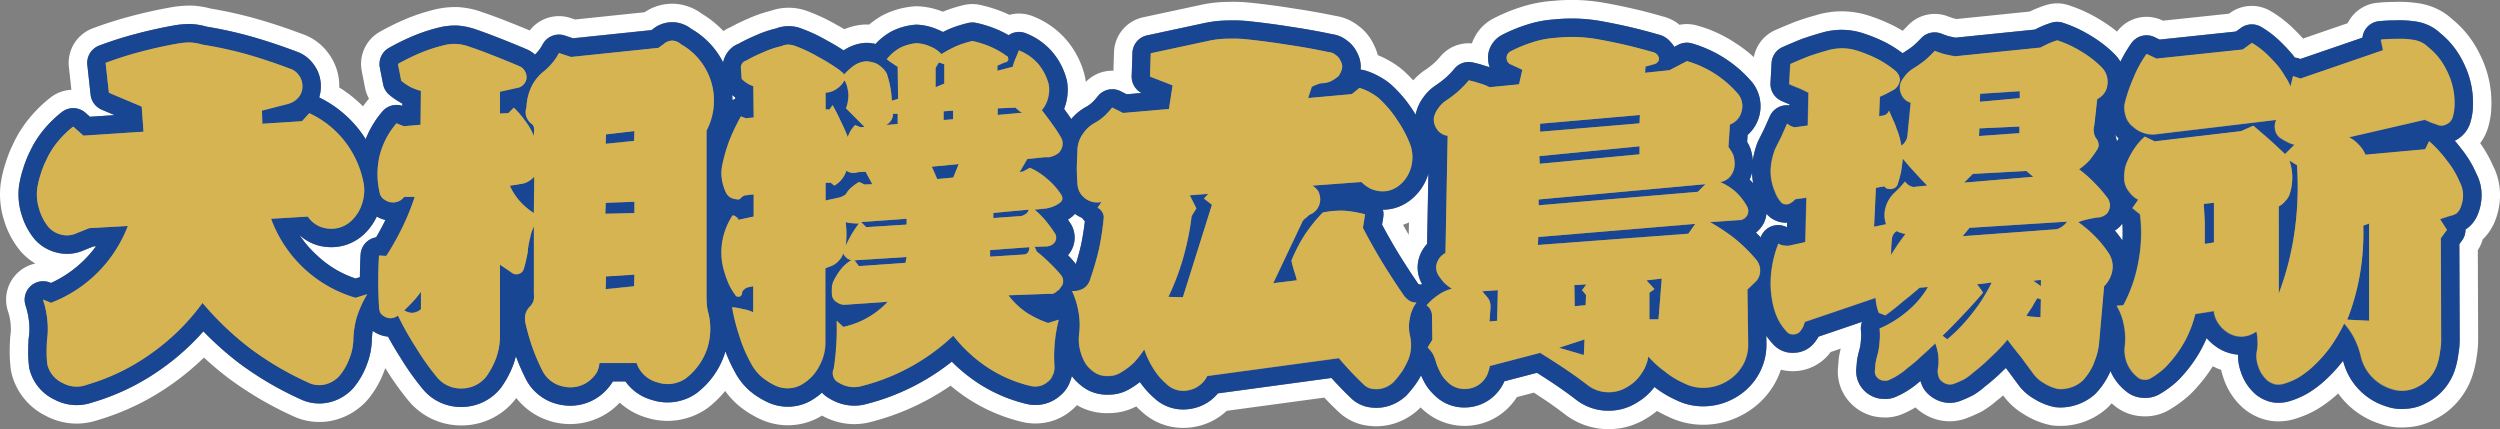
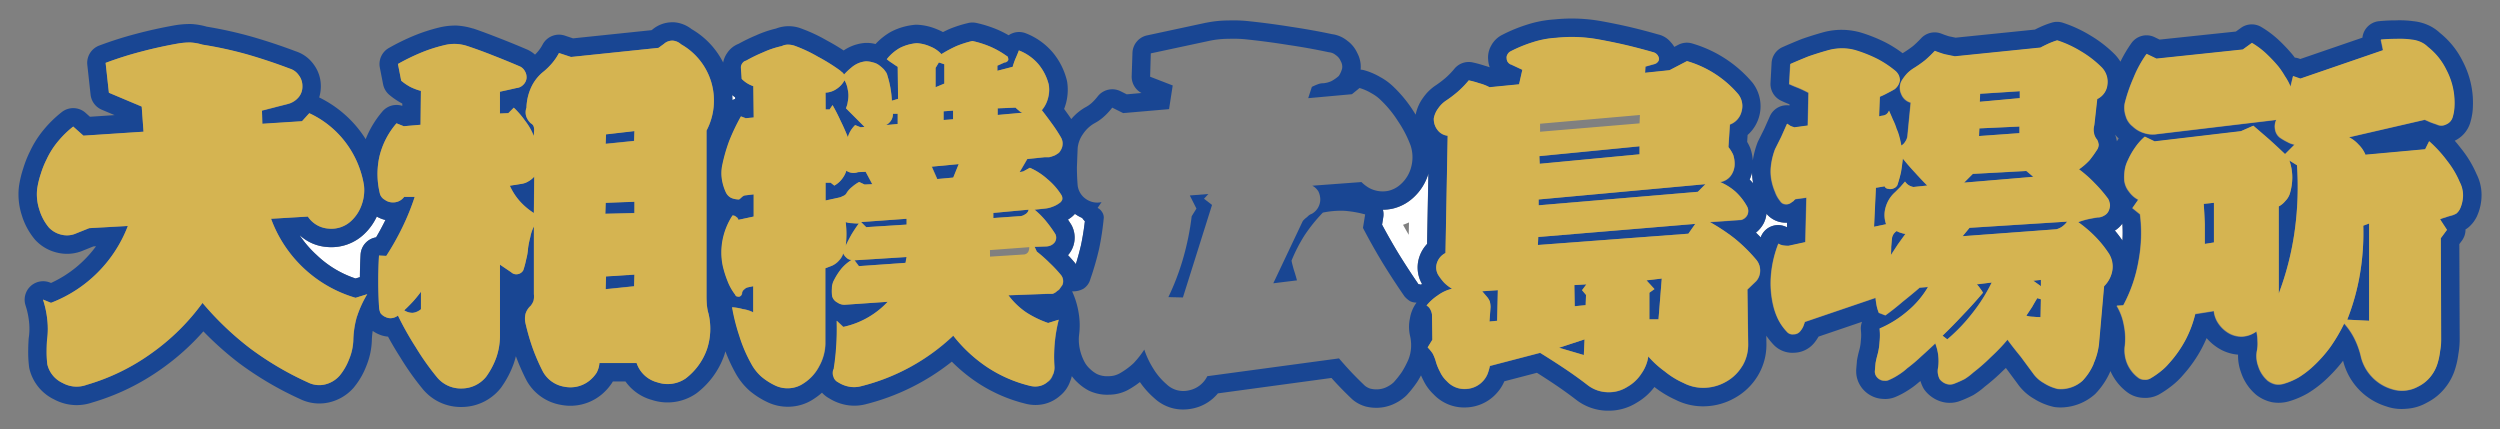
<svg xmlns="http://www.w3.org/2000/svg" id="グループ_55" data-name="グループ 55" width="189.128" height="32.461" viewBox="0 0 189.128 32.461">
  <rect x="0" y="0" width="189.128" height="32.461" fill="#808080" stroke="none" />
  <defs>
    <clipPath id="clip-path">
      <rect id="長方形_91" data-name="長方形 91" width="189.128" height="32.461" fill="none" />
    </clipPath>
  </defs>
  <g id="グループ_54" data-name="グループ 54" clip-path="url(#clip-path)">
    <path id="パス_343" data-name="パス 343" d="M119.661,87.242a3.411,3.411,0,0,1-2.043-.867H117.6a7.929,7.929,0,0,0,1.248,1.452l.017.016a7.79,7.79,0,0,0,2.948,1.782l.329-.1c0-.57.02-1.144.053-1.712a1.4,1.4,0,0,1,1.174-1.3c.249-.421.485-.859.707-1.311a2.339,2.339,0,0,1-.656-.261,4.334,4.334,0,0,1-.946,1.318,3.6,3.6,0,0,1-2.812.984" transform="translate(-94.917 -68.557)" fill="#fff" />
    <path id="パス_344" data-name="パス 344" d="M287.416,37.578v-.121c-.076-.054-.149-.112-.222-.172q.014.193.017.384a1.394,1.394,0,0,1,.206-.091" transform="translate(-231.801 -30.094)" fill="#fff" />
    <path id="パス_345" data-name="パス 345" d="M542.9,70.755l-.064.014a3.638,3.638,0,0,1-.688.072,1.392,1.392,0,0,1,.027.574l-.09.56c.381.715.794,1.44,1.23,2.162.48.779.994,1.568,1.521,2.338a1.383,1.383,0,0,1,.2.039c.024-.02.046-.04.07-.06a2.493,2.493,0,0,1-.192-2.063l.009-.027a2.64,2.64,0,0,1,.566-.93l.1-5.323a3.987,3.987,0,0,1-1.152,1.827,3.472,3.472,0,0,1-1.539.818m1.226,1.044-.018.937q-.22-.379-.431-.757.23-.08.449-.18" transform="translate(-437.534 -54.973)" fill="#fff" />
    <path id="パス_346" data-name="パス 346" d="M419.068,84.2c-.052.038-.107.075-.162.111q.118.172.23.349a1.356,1.356,0,0,1,.067.119A2,2,0,0,1,418.909,87c.189.2.369.4.537.6.021.025.037.053.057.079.145-.47.278-.954.394-1.449.125-.6.222-1.2.29-1.8a1.4,1.4,0,0,1-.2-.243,2.9,2.9,0,0,1-.5-.278c-.017-.012-.031-.025-.047-.036a2.005,2.005,0,0,1-.363.325" transform="translate(-338.11 -67.697)" fill="#fff" />
    <path id="パス_347" data-name="パス 347" d="M689.546,83.822a2.074,2.074,0,0,1-.18.662c-.013.028-.027.056-.042.083a2.22,2.22,0,0,1-.575.687c.123.116.241.238.36.359l.016-.043a1.4,1.4,0,0,1,1.947-.728l.023-.005.008-.337a2.192,2.192,0,0,1-.3-.009,1.885,1.885,0,0,1-1.263-.669" transform="translate(-555.909 -67.655)" fill="#fff" />
    <path id="パス_348" data-name="パス 348" d="M686.442,67.646a2.9,2.9,0,0,1-.182.541c.093.092.181.186.267.283a4.973,4.973,0,0,1-.085-.824" transform="translate(-553.899 -54.599)" fill="#fff" />
-     <path id="パス_349" data-name="パス 349" d="M188.617,12.579a9.77,9.77,0,0,0-.989-1.747,3.762,3.762,0,0,0,.538-1q.022-.061.041-.123a6.168,6.168,0,0,0,.252-1.31c0-.014,0-.027,0-.04a8.589,8.589,0,0,0,0-1.143c0-.007,0-.014,0-.021a8.154,8.154,0,0,0-.9-3.177A7.726,7.726,0,0,0,185.5,1.44a4.586,4.586,0,0,0-1.348-.861A5.007,5.007,0,0,0,182.74.218,9.126,9.126,0,0,0,181.2.145c-.469,0-.93.025-1.369.069a2.791,2.791,0,0,0-2.227,1.542l-3.378,1.161c-.266-.3-.553-.593-.856-.88a9.011,9.011,0,0,0-1.6-1.2,2.791,2.791,0,0,0-3.054.137l-.088.063-5,.528-.029-.014a2.789,2.789,0,0,0-3.444.842,10.977,10.977,0,0,0-1.3-.911A11.164,11.164,0,0,0,156.487.392a2.792,2.792,0,0,0-1.681-.013,8.3,8.3,0,0,0-1,.377c-.085.039-.17.078-.254.119l-5.53.565-.229-.048c-.14-.045-.28-.095-.416-.148a2.792,2.792,0,0,0-3.056.7c-.124.134-.255.263-.389.385q-.311-.19-.633-.357l-.039-.02a13.291,13.291,0,0,0-1.979-.8,6.668,6.668,0,0,0-3.847-.019c-.5.141-1.02.3-1.543.484q-.064.022-.127.047c-.49.2-.982.4-1.463.615a2.791,2.791,0,0,0-1.62,2.044,10.08,10.08,0,0,0-1.432-1.091,9.969,9.969,0,0,0-2.909-1.314,2.8,2.8,0,0,0-1.282-.04,3.156,3.156,0,0,0-1.257-.631c-.717-.206-1.438-.4-2.159-.566-.748-.173-1.516-.33-2.289-.469a14.055,14.055,0,0,0-3.866-.144,9.965,9.965,0,0,0-2.373.452,13.27,13.27,0,0,0-2.108.865,3.318,3.318,0,0,0-1.432,1.4,3.219,3.219,0,0,0-.223.5,2.8,2.8,0,0,0-2.4,1.006,4.491,4.491,0,0,1-.5.52,6.3,6.3,0,0,1-.63.476,4.854,4.854,0,0,0-.91.795q-.231-.254-.478-.493a5.945,5.945,0,0,0-1.322-.987,6.564,6.564,0,0,0-.882-.431,3.66,3.66,0,0,0-.308-.806,3.726,3.726,0,0,0-1.169-1.422A3.686,3.686,0,0,0,101.01,1.2C99.972.983,98.927.8,97.9.646,96.84.475,95.763.331,94.7.217A12.276,12.276,0,0,0,92.906.145a9.971,9.971,0,0,0-1.9.192l-.038.008-4.492.965a2.792,2.792,0,0,0-2.2,2.642l-.043,1.4a2.778,2.778,0,0,0-2.091.848c-.009-.076-.019-.152-.03-.229s-.03-.164-.05-.245a6.663,6.663,0,0,0-1.37-2.687l-.042-.049A6.479,6.479,0,0,0,78.1,1.215a2.793,2.793,0,0,0-1.736-.091q-.154-.074-.31-.142A10.46,10.46,0,0,0,74.169.377a2.8,2.8,0,0,0-1.228,0,10.594,10.594,0,0,0-1.615.51A5.653,5.653,0,0,0,69.494.48a2.811,2.811,0,0,0-.38.006,6.248,6.248,0,0,0-2.284.643c-.046.023-.092.047-.136.073a6.213,6.213,0,0,0-.94.659,3.352,3.352,0,0,0-.519.008,4.793,4.793,0,0,0-1.192.273l-.028.011-.139.056q-.317-.187-.641-.361A13.755,13.755,0,0,0,61.067.837L61,.813a4.089,4.089,0,0,0-2.711.011,9.8,9.8,0,0,0-1.661.575,14.976,14.976,0,0,0-1.366.659,3.306,3.306,0,0,0-.534.295A7.679,7.679,0,0,0,53.1,1.044a3.821,3.821,0,0,0-2-.753q-.108-.008-.217-.008a3.725,3.725,0,0,0-2.123.645l-5.256.548-.338-.112a2.792,2.792,0,0,0-3.093.944c-.565-.239-1.144-.474-1.725-.7-.69-.276-1.4-.534-2.1-.768L36.2.823A6.591,6.591,0,0,0,34.622.536q-.082,0-.163,0A6.519,6.519,0,0,0,32.892.72a14.539,14.539,0,0,0-2.185.717h0a18.788,18.788,0,0,0-1.976.971,2.791,2.791,0,0,0-1.364,2.966l.248,1.268a2.8,2.8,0,0,0,.3.825l-.044.051c-.146.171-.282.347-.413.526a9.951,9.951,0,0,0-1.792-1.426q0-.049,0-.1a4.112,4.112,0,0,0-.813-2.473,4.058,4.058,0,0,0-2.012-1.481c-1.111-.419-2.249-.8-3.395-1.128A32.724,32.724,0,0,0,15.941.65a6.746,6.746,0,0,0-1.4-.225q-.078,0-.156,0a8.193,8.193,0,0,0-1.423.125c-1.008.178-2.012.4-2.973.654a30.086,30.086,0,0,0-2.978.942,2.792,2.792,0,0,0-1.8,2.919l.19,1.73a2.786,2.786,0,0,0-1.587.589A10.255,10.255,0,0,0,2.232,8.93a9.016,9.016,0,0,0-1.219,1.919,9.782,9.782,0,0,0-.586,1.468,9.451,9.451,0,0,0-.377,1.6c-.005.034-.009.068-.013.1a6.5,6.5,0,0,0,.274,2.664,6.612,6.612,0,0,0,1.226,2.3q.056.068.116.133a4.636,4.636,0,0,0,1.021.824A2.791,2.791,0,0,0,.606,23.553a4.457,4.457,0,0,1,.2.965c0,.009,0,.019,0,.028a3.2,3.2,0,0,1-.017.815c-.011.075-.018.15-.023.226-.022.364-.033.726-.033,1.077A10.531,10.531,0,0,0,.812,27.9a2.809,2.809,0,0,0,.068.366,4.884,4.884,0,0,0,2.6,3.2,4.984,4.984,0,0,0,2.314.58,5.069,5.069,0,0,0,1.616-.269,18.866,18.866,0,0,0,5.645-2.752,19.675,19.675,0,0,0,2.372-1.974q.875.808,1.817,1.528l.03.023A26.493,26.493,0,0,0,22.1,31.448a4.691,4.691,0,0,0,3.028.375l.085-.019a4.955,4.955,0,0,0,2.563-1.521c.025-.028.05-.057.073-.086a7.2,7.2,0,0,0,1.188-2.055c.039-.1.076-.2.111-.295A22.153,22.153,0,0,0,30.9,30.31l.019.023a5.148,5.148,0,0,0,4.013,1.851H35A5.144,5.144,0,0,0,38.912,30.3c.044-.052.086-.106.126-.161l.02-.027a5.188,5.188,0,0,0,7.253.877l.058-.046a5.439,5.439,0,0,0,.516-.482A5.131,5.131,0,0,0,48.93,31.6a5.228,5.228,0,0,0,4.494-.656q.088-.058.171-.123a7.792,7.792,0,0,0,1.265-1.244,6.417,6.417,0,0,0,.919,1.02l.069.059a7.652,7.652,0,0,0,1.735,1.085l.07.031a4.956,4.956,0,0,0,1.937.4q.25,0,.5-.025a4.868,4.868,0,0,0,2.094-.706,5.092,5.092,0,0,0,1.55.562,4.828,4.828,0,0,0,2.055-.059,18.752,18.752,0,0,0,6.123-2.767,14.035,14.035,0,0,0,1.258.944l.019.013a13.069,13.069,0,0,0,4.149,1.789,4.343,4.343,0,0,0,1.98,0l.043-.01a4.165,4.165,0,0,0,1.731-.9,3.755,3.755,0,0,0,.382-.365c.057.034.113.069.171.1s.106.056.161.081a4.576,4.576,0,0,0,2.14.424,4.45,4.45,0,0,0,2.011-.507q.208.212.433.408a4.575,4.575,0,0,0,3.114,1.217,5.04,5.04,0,0,0,.987-.1,4.758,4.758,0,0,0,2.314-1.192l7.385-1,0,.005c.375.4.755.774,1.127,1.125q.06.057.124.111a4.034,4.034,0,0,0,1.32.728c.069.023.139.044.21.061a4.737,4.737,0,0,0,1.145.138,4.561,4.561,0,0,0,1.764-.353,4.922,4.922,0,0,0,1.4-.887q.1-.087.184-.182l.006-.007.024.025a4.665,4.665,0,0,0,6.843-.242,4.529,4.529,0,0,0,.417-.56l1.284-.335q.388.25.765.5c.542.361,1.082.749,1.605,1.153l.031.024a5.4,5.4,0,0,0,3.073,1.081l.188,0a5.34,5.34,0,0,0,2.872-.823,6.1,6.1,0,0,0,.783-.553q.386.223.8.411a5.985,5.985,0,0,0,2.9.631,6.238,6.238,0,0,0,2.908-.827,6.033,6.033,0,0,0,2.228-2.169l.014-.024a5.953,5.953,0,0,0,.523-1.143,3.556,3.556,0,0,0,3.541-1.059l.045-.052c.061-.073.119-.147.175-.223l.766-.261c-.05.2-.093.4-.128.6-.015.081-.026.162-.033.244l0,.049c-.018.2-.036.4-.053.617-.006.073-.008.146-.008.219A3.432,3.432,0,0,0,139.6,30a3.524,3.524,0,0,0,1.258,1.152,3.424,3.424,0,0,0,1.48.421,3.382,3.382,0,0,0,1.7-.3,7.351,7.351,0,0,0,.868-.451,3.921,3.921,0,0,0,1.355.835,3.661,3.661,0,0,0,2.613-.057c.308-.12.631-.263.959-.427q.114-.056.222-.123a7.323,7.323,0,0,0,.982-.724q.256-.2.505-.41a5.246,5.246,0,0,0,1.616,1.455,6.141,6.141,0,0,0,1.84.764,2.8,2.8,0,0,0,.339.059,5.31,5.31,0,0,0,4.073-1.327q.068-.063.132-.13c.071-.074.139-.15.206-.226.112.1.227.2.349.287l.062.045a3.532,3.532,0,0,0,1.894.648,3.581,3.581,0,0,0,1.843-.37c.05-.025.1-.051.148-.079a9.219,9.219,0,0,0,1.108-.751A7.263,7.263,0,0,0,166.2,29.3a11.729,11.729,0,0,0,1.2-1.591,4.782,4.782,0,0,0,.633.273,5.079,5.079,0,0,0,.167.589,5.161,5.161,0,0,0,1.5,2.3q.073.065.15.125a4.319,4.319,0,0,0,1.617.779q.125.031.252.051a4.237,4.237,0,0,0,1.947-.151,7.852,7.852,0,0,0,1.637-.716l.056-.033a9.74,9.74,0,0,0,1.369-1.017l.158-.143a6.467,6.467,0,0,0,.478.586,6.171,6.171,0,0,0,2.708,1.72,4.838,4.838,0,0,0,1.612.269q.24,0,.485-.022a4.932,4.932,0,0,0,2.105-.631,5.472,5.472,0,0,0,1.734-1.4,5.688,5.688,0,0,0,1.067-1.979A7.82,7.82,0,0,0,187.362,27a7.813,7.813,0,0,0,.113-1.338l-.024-6.741a2.788,2.788,0,0,0,.368-.81,3.89,3.89,0,0,0,.8-1.094c.017-.034.033-.068.048-.1a5.262,5.262,0,0,0,.463-2.157,4.867,4.867,0,0,0-.511-2.18m-1.226,3.768-.024.051a2.47,2.47,0,0,1-.635.813,1.378,1.378,0,0,1-.2.138l-.013.007a1.393,1.393,0,0,1-.274.852l-.193.261.026,7.2a6.388,6.388,0,0,1-.1,1.124,6.445,6.445,0,0,1-.241,1.115,4.284,4.284,0,0,1-.807,1.492,4.108,4.108,0,0,1-1.321,1.057,3.553,3.553,0,0,1-1.549.467q-.19.018-.375.018a3.452,3.452,0,0,1-1.171-.2,4.82,4.82,0,0,1-3.257-3.451,11.67,11.67,0,0,1-1.459,1.57,8.342,8.342,0,0,1-1.167.867l-.028.017a6.452,6.452,0,0,1-1.355.592,2.852,2.852,0,0,1-1.319.1c-.042-.007-.084-.015-.126-.025a2.928,2.928,0,0,1-1.1-.528q-.039-.03-.075-.062a3.783,3.783,0,0,1-1.109-1.7,3.568,3.568,0,0,1-.207-1.29,3.308,3.308,0,0,1-1.585-.553,3.847,3.847,0,0,1-.794-.7q-.167.394-.367.773a10.177,10.177,0,0,1-1.42,2.027,5.856,5.856,0,0,1-.852.815,7.829,7.829,0,0,1-.939.637l-.074.04a2.18,2.18,0,0,1-1.143.227,2.143,2.143,0,0,1-1.167-.393l-.031-.023a4.01,4.01,0,0,1-1.259-1.558l-.01-.023-.011-.028v0a5.712,5.712,0,0,1-1.122,1.7q-.032.034-.066.065a3.952,3.952,0,0,1-2.572.989,3.632,3.632,0,0,1-.4-.022,1.4,1.4,0,0,1-.17-.03,4.748,4.748,0,0,1-1.444-.6,3.868,3.868,0,0,1-1.238-1.122l-.9-1.215-.176.165a15.484,15.484,0,0,1-1.421,1.249,5.925,5.925,0,0,1-.823.611c-.036.022-.073.043-.111.062-.294.146-.58.273-.85.378a2.236,2.236,0,0,1-1.625.043,2.473,2.473,0,0,1-1.121-.81,1.41,1.41,0,0,1-.15-.239,2.874,2.874,0,0,1-.185-.469l-.131.1a5.962,5.962,0,0,1-.794.592,5.871,5.871,0,0,1-.892.481,1.993,1.993,0,0,1-1.034.178,2.027,2.027,0,0,1-.9-.252,2.1,2.1,0,0,1-.768-.7,2.042,2.042,0,0,1-.343-1.13q0-.055,0-.109c.016-.208.034-.409.052-.6l0-.049q.005-.061.017-.122c.042-.235.1-.478.164-.723a3.33,3.33,0,0,0,.118-.7q0-.038.006-.076a3.376,3.376,0,0,0,0-.721,1.391,1.391,0,0,1,.085-.646l-3.291,1.12a3.18,3.18,0,0,1-.341.495l-.022.026a2.024,2.024,0,0,1-1.485.7,1.959,1.959,0,0,1-1.59-.647,5.636,5.636,0,0,1-.514-.641l.009.646A4.538,4.538,0,0,1,133,28.4a4.663,4.663,0,0,1-1.734,1.693,4.843,4.843,0,0,1-2.26.644,4.59,4.59,0,0,1-2.249-.495,7.732,7.732,0,0,1-1.593-.965,4.463,4.463,0,0,1-1.318,1.174,3.973,3.973,0,0,1-2.148.619l-.14,0a3.953,3.953,0,0,1-2.281-.8l-.016-.012c-.549-.424-1.116-.831-1.685-1.21-.424-.283-.86-.566-1.3-.845l-2.466.643a3.146,3.146,0,0,1-.524.839,3.235,3.235,0,0,1-2.384,1.139,3.172,3.172,0,0,1-2.43-.977,3.655,3.655,0,0,1-.794-1.087c-.063-.12-.119-.241-.172-.362-.086.159-.176.317-.274.474-.012.019-.024.037-.036.055a8.653,8.653,0,0,1-.757.953c-.03.032-.06.062-.092.091a3.518,3.518,0,0,1-1,.636,3.169,3.169,0,0,1-1.226.246,3.331,3.331,0,0,1-.806-.1c-.035-.009-.07-.019-.1-.031a2.65,2.65,0,0,1-.867-.474c-.021-.018-.042-.036-.062-.056-.354-.335-.715-.7-1.074-1.073q-.242-.256-.482-.525l-8.59,1.166A3.332,3.332,0,0,1,90.21,30.9a3.628,3.628,0,0,1-.71.072,3.173,3.173,0,0,1-2.181-.866,6.371,6.371,0,0,1-1.079-1.21,6.992,6.992,0,0,1-.828.554,3.073,3.073,0,0,1-1.5.4,3.2,3.2,0,0,1-1.511-.295c-.027-.013-.054-.026-.08-.041a3.69,3.69,0,0,1-.814-.6,3.321,3.321,0,0,1-.419-.468,2.655,2.655,0,0,1-.129.4,2.44,2.44,0,0,1-.761,1.084,2.786,2.786,0,0,1-1.167.616L79,30.559a2.953,2.953,0,0,1-1.348,0,11.662,11.662,0,0,1-3.7-1.6,12.608,12.608,0,0,1-1.949-1.6,17.185,17.185,0,0,1-6.551,3.223,3.438,3.438,0,0,1-1.464.042,3.7,3.7,0,0,1-1.272-.5,2.081,2.081,0,0,1-.538-.425,4.919,4.919,0,0,1-.607.463,3.487,3.487,0,0,1-1.624.584q-.181.018-.36.018a3.575,3.575,0,0,1-1.4-.286l-.035-.015a6.263,6.263,0,0,1-1.419-.887l-.034-.03a4.982,4.982,0,0,1-1.1-1.4,12.2,12.2,0,0,1-.728-1.573c-.025.089-.049.179-.078.268,0,.011-.007.022-.011.033a6.165,6.165,0,0,1-2.054,2.839c-.028.022-.056.042-.085.062a3.8,3.8,0,0,1-3.322.479,3.622,3.622,0,0,1-2.009-1.4h-.961l0,.008c-.021.04-.045.078-.07.116a4.035,4.035,0,0,1-.8.883l-.029.023a3.786,3.786,0,0,1-5.585-1.056c-.014-.023-.026-.046-.038-.069a16.64,16.64,0,0,1-.8-1.818q-.069.282-.164.558a7.3,7.3,0,0,1-.96,1.822q-.03.042-.063.081a3.784,3.784,0,0,1-2.881,1.38h-.035a3.725,3.725,0,0,1-2.943-1.353,20.8,20.8,0,0,1-1.713-2.418c-.323-.5-.63-1.022-.917-1.55a2.235,2.235,0,0,1-.778-.213,2.444,2.444,0,0,1-.382-.222,5.768,5.768,0,0,0-.064.708,5.541,5.541,0,0,1-.4,1.9,5.809,5.809,0,0,1-.966,1.675l-.036.043a3.52,3.52,0,0,1-1.847,1.091l-.042.009a3.309,3.309,0,0,1-2.149-.271,25.075,25.075,0,0,1-4.589-2.7,24.382,24.382,0,0,1-2.715-2.415,18.233,18.233,0,0,1-3.142,2.82,17.5,17.5,0,0,1-5.26,2.561,3.674,3.674,0,0,1-1.19.2,3.614,3.614,0,0,1-1.686-.425,3.463,3.463,0,0,1-1.876-2.3,1.378,1.378,0,0,1-.034-.183,9.159,9.159,0,0,1-.065-1.074c0-.323.01-.658.031-.993q0-.057.011-.113A4.648,4.648,0,0,0,2.2,24.393a5.891,5.891,0,0,0-.268-1.282,1.4,1.4,0,0,1,1.852-1.734l.073.03A8.618,8.618,0,0,0,6.4,19.642a8.675,8.675,0,0,0,.864-1.006l-.2.012-.729.292a3.126,3.126,0,0,1-2,.181,3.255,3.255,0,0,1-1.66-.957c-.02-.021-.039-.044-.058-.066a5.224,5.224,0,0,1-.972-1.823,5.115,5.115,0,0,1-.219-2.1c0-.017,0-.034.006-.051a8.091,8.091,0,0,1,.327-1.38,8.4,8.4,0,0,1,.513-1.285A7.624,7.624,0,0,1,3.308,9.819,8.861,8.861,0,0,1,4.681,8.478a1.4,1.4,0,0,1,1.789.058l.335.3L8.67,8.711,7.7,8.3a1.4,1.4,0,0,1-.845-1.134l-.248-2.26a1.4,1.4,0,0,1,.9-1.459,28.694,28.694,0,0,1,2.839-.9c.929-.246,1.894-.458,2.864-.63a6.792,6.792,0,0,1,1.18-.1l.078,0a5.33,5.33,0,0,1,1.172.2,31.256,31.256,0,0,1,3.429.764c1.112.321,2.223.69,3.307,1.1a2.679,2.679,0,0,1,1.354.99,2.728,2.728,0,0,1,.544,1.65,2.834,2.834,0,0,1-.126.849A8.652,8.652,0,0,1,27.269,9.95c.141.188.27.381.394.577a7.449,7.449,0,0,1,1.27-2.1,1.4,1.4,0,0,1,1.5-.419l0-.174-.018-.009L30.381,7.8a5.525,5.525,0,0,1-.923-.627,1.4,1.4,0,0,1-.475-.8l-.248-1.268a1.4,1.4,0,0,1,.682-1.483,17.377,17.377,0,0,1,1.829-.9h0a13.121,13.121,0,0,1,1.974-.648,5.136,5.136,0,0,1,1.238-.149l.082,0a5.206,5.206,0,0,1,1.244.226l.025.008c.68.227,1.364.477,2.033.744s1.329.53,1.977.808a2.239,2.239,0,0,1,.653.41c.085-.084.169-.175.251-.272a3,3,0,0,0,.329-.5,1.4,1.4,0,0,1,1.673-.668l.624.208,5.939-.619.063-.046a2.344,2.344,0,0,1,1.532-.551c.036,0,.072,0,.108,0a2.442,2.442,0,0,1,1.326.518,6.081,6.081,0,0,1,2.388,2.524,1.882,1.882,0,0,1,.323-.743,1.8,1.8,0,0,1,.842-.668,13.541,13.541,0,0,1,1.313-.636,8.414,8.414,0,0,1,1.522-.52,2.673,2.673,0,0,1,1.849-.021l.034.012a12.388,12.388,0,0,1,1.966.919c.433.231.855.482,1.262.75a3.486,3.486,0,0,1,.7-.364,3.4,3.4,0,0,1,.858-.2,2.619,2.619,0,0,1,.855.078,4.811,4.811,0,0,1,1.156-.921l.068-.036a4.86,4.86,0,0,1,1.776-.5,1.4,1.4,0,0,1,.191,0,4.27,4.27,0,0,1,1.483.353,3.765,3.765,0,0,1,.428.2q.226-.115.447-.215l.044-.019a9.177,9.177,0,0,1,1.431-.455,1.391,1.391,0,0,1,.614,0,9.034,9.034,0,0,1,1.63.523,7.953,7.953,0,0,1,.8.405,1.377,1.377,0,0,1,.212-.12,1.4,1.4,0,0,1,1.082-.031,5.1,5.1,0,0,1,2,1.4l.021.024A5.282,5.282,0,0,1,80.7,6.069q.015.06.025.122A3.947,3.947,0,0,1,80.5,8.233l.2.279c.117.16.231.323.342.489a3.958,3.958,0,0,1,1.048-.879l.043-.024a2.2,2.2,0,0,0,.458-.321,3.843,3.843,0,0,0,.444-.485,1.4,1.4,0,0,1,1.729-.4l.474.237,1.115-.1a1.4,1.4,0,0,1-.742-1.277L85.667,4a1.4,1.4,0,0,1,1.1-1.321l4.492-.965.019,0a8.6,8.6,0,0,1,1.653-.165,10.915,10.915,0,0,1,1.619.064c1.033.111,2.093.252,3.139.42,1.014.148,2.048.334,3.076.552a2.305,2.305,0,0,1,1.142.488,2.341,2.341,0,0,1,.764.932,2.2,2.2,0,0,1,.256,1.265,1.406,1.406,0,0,1,.319.055,5.193,5.193,0,0,1,1.176.51,4.556,4.556,0,0,1,1.034.77,9.878,9.878,0,0,1,1.487,1.833c.052.078.1.158.149.237a3.205,3.205,0,0,1,.566-1.285,3.572,3.572,0,0,1,.936-.923,7.723,7.723,0,0,0,.769-.582,5.916,5.916,0,0,0,.663-.687,1.4,1.4,0,0,1,1.369-.478,8.772,8.772,0,0,1,.911.248q.2.055.39.124a1.85,1.85,0,0,1-.117-.544,1.817,1.817,0,0,1,.221-1.088,1.935,1.935,0,0,1,.85-.829,11.8,11.8,0,0,1,1.889-.773,8.533,8.533,0,0,1,2.063-.39,12.676,12.676,0,0,1,3.5.127c.748.135,1.493.288,2.219.455.7.166,1.411.352,2.115.555a1.723,1.723,0,0,1,.966.6,1.761,1.761,0,0,1,.254.342l.308-.16a1.4,1.4,0,0,1,1.007-.11,9.41,9.41,0,0,1,4.6,2.973q.025.03.047.062a2.909,2.909,0,0,1-.414,3.9l-.034.522a4.071,4.071,0,0,1,.2.387,1.388,1.388,0,0,1,.056.141,3.551,3.551,0,0,1,.171.876,6.664,6.664,0,0,1,.354-1.348,1.329,1.329,0,0,1,.055-.126l.454-.909.429-.964a1.4,1.4,0,0,1,1.484-.813l0-.085c-.21-.084-.422-.176-.63-.272a1.4,1.4,0,0,1-.808-1.342l.082-1.516a1.4,1.4,0,0,1,.832-1.2c.467-.205.945-.406,1.42-.6l.063-.024c.5-.173,1-.328,1.474-.462a5.265,5.265,0,0,1,3.04.009,11.908,11.908,0,0,1,1.775.716l.019.01a9.151,9.151,0,0,1,1.29.814q.059-.039.118-.075a7.971,7.971,0,0,0,.672-.469,7.719,7.719,0,0,0,.608-.587,1.4,1.4,0,0,1,1.528-.352c.184.072.374.138.564.2q.252.054.516.107l6-.612c.143-.073.29-.144.439-.212a6.88,6.88,0,0,1,.831-.312,1.4,1.4,0,0,1,.84.006,9.777,9.777,0,0,1,2.09.964A9.33,9.33,0,0,1,159.975,4.1l.026.026a3.2,3.2,0,0,1,.414.541,10.188,10.188,0,0,1,.836-1.409A1.4,1.4,0,0,1,163,2.809l.386.186,5.768-.608.388-.28a1.4,1.4,0,0,1,1.527-.068,7.639,7.639,0,0,1,1.349,1.013,12.708,12.708,0,0,1,1.023,1.085l.037.046q.067.087.131.176a1.394,1.394,0,0,1,.324.072l.094.033,4.7-1.614a1.4,1.4,0,0,1,1.25-1.246c.4-.04.828-.061,1.263-.062a7.771,7.771,0,0,1,1.347.064,3.606,3.606,0,0,1,1.04.264,3.189,3.189,0,0,1,.966.625,6.341,6.341,0,0,1,1.727,2.155,6.763,6.763,0,0,1,.754,2.649,7.294,7.294,0,0,1,0,.968l0,.02a4.779,4.779,0,0,1-.195,1.014c-.007.021-.013.041-.021.062a2.235,2.235,0,0,1-1.149,1.286q.259.3.494.608a8.3,8.3,0,0,1,1.156,1.916,3.492,3.492,0,0,1,.38,1.589,3.875,3.875,0,0,1-.342,1.588" transform="translate(0 -0.001)" fill="#fff" />
-     <path id="パス_350" data-name="パス 350" d="M829.741,53.317c.045-.073.09-.145.138-.216a2.929,2.929,0,0,1-.273-.294,2.639,2.639,0,0,1,.135.51" transform="translate(-669.598 -42.622)" fill="#fff" />
    <path id="パス_351" data-name="パス 351" d="M830.09,87.69a2.109,2.109,0,0,1-.568.532,9.443,9.443,0,0,1,.573.752,10,10,0,0,0-.005-1.285" transform="translate(-669.53 -70.777)" fill="#fff" />
    <path id="パス_352" data-name="パス 352" d="M237.529,52.336l2.149-.22.028-.744-2.15.248Z" transform="translate(-191.716 -41.464)" fill="#194693" />
    <path id="パス_353" data-name="パス 353" d="M237.386,80l2.2-.055v-.854l-2.177.083Z" transform="translate(-191.601 -63.837)" fill="#194693" />
    <path id="パス_354" data-name="パス 354" d="M239.705,107.668l-2.15.138-.028.965,2.149-.22Z" transform="translate(-191.715 -86.902)" fill="#194693" />
    <path id="パス_355" data-name="パス 355" d="M158.512,115.79a1.162,1.162,0,0,0,.634.193,1.141,1.141,0,0,0,.634-.276v-1.323a8.946,8.946,0,0,1-.606.744q-.3.331-.662.662" transform="translate(-127.939 -92.323)" fill="#194693" />
    <path id="パス_356" data-name="パス 356" d="M200.8,69.784l-.854.138a4.612,4.612,0,0,0,.744,1.158,5.089,5.089,0,0,0,1.074.909l.028-2.756a1.641,1.641,0,0,1-.441.358,1.315,1.315,0,0,1-.551.193" transform="translate(-161.383 -55.88)" fill="#194693" />
    <path id="パス_357" data-name="パス 357" d="M332.145,87.175a1.314,1.314,0,0,1-.469-.083,7.82,7.82,0,0,1,.056.91,7.113,7.113,0,0,1-.056.882q.193-.413.441-.854.249-.413.551-.827a4.755,4.755,0,0,1-.523-.027" transform="translate(-267.705 -70.294)" fill="#194693" />
    <path id="パス_358" data-name="パス 358" d="M324.342,33.386q.331.579.606,1.185.3.606.551,1.24a2.042,2.042,0,0,1,.221-.5,2.318,2.318,0,0,1,.331-.413l.413.165.3-.027-.689-.689-.717-.717q.055-.137.11-.33c.018-.11.036-.221.055-.331a2.013,2.013,0,0,0-.028-.744,1.967,1.967,0,0,0-.248-.717,1.755,1.755,0,0,1-.607.661,1.582,1.582,0,0,1-.827.275v1.268h.3Z" transform="translate(-261.362 -25.434)" fill="#194693" />
    <path id="パス_359" data-name="パス 359" d="M348.418,44.656h-.359a.915.915,0,0,1-.138.5,1.034,1.034,0,0,1-.386.358l.882-.083Z" transform="translate(-280.506 -36.043)" fill="#194693" />
    <path id="パス_360" data-name="パス 360" d="M325.8,68.188a2.947,2.947,0,0,1,.551-.386l.413.193.579-.027-.5-.937-.579.027a.957.957,0,0,1-.882-.11,1.942,1.942,0,0,1-.359.661,1.866,1.866,0,0,1-.551.468l-.276-.22h-.386v1.35l1.02-.221a.866.866,0,0,0,.276-.11.727.727,0,0,0,.248-.165,1.73,1.73,0,0,1,.441-.524" transform="translate(-261.362 -54.036)" fill="#194693" />
    <path id="パス_361" data-name="パス 361" d="M392.361,82.236l-2.674.248v.386l1.957-.138a.739.739,0,0,0,.441-.138.5.5,0,0,0,.276-.358" transform="translate(-314.527 -66.375)" fill="#194693" />
-     <path id="パス_362" data-name="パス 362" d="M391.3,97.31a.793.793,0,0,0,.082-.359l-2.976.221v.5l2.59-.165a.421.421,0,0,0,.3-.193" transform="translate(-313.491 -78.252)" fill="#194693" />
    <path id="パス_363" data-name="パス 363" d="M367.632,24.648l-.413-.138-.248.413v1.461l.661-.276Z" transform="translate(-296.192 -19.783)" fill="#194693" />
    <path id="パス_364" data-name="パス 364" d="M338.208,86.441l3.059-.193v-.441l-3.445.248Z" transform="translate(-272.665 -69.258)" fill="#194693" />
    <path id="パス_365" data-name="パス 365" d="M335.58,101.5l3.527-.248.083-.441-3.941.248Z" transform="translate(-270.589 -81.368)" fill="#194693" />
    <path id="パス_366" data-name="パス 366" d="M370.113,44.088l.716-.055v-.661l-.716.055Z" transform="translate(-298.729 -35.006)" fill="#194693" />
    <path id="パス_367" data-name="パス 367" d="M365.956,65.5l1.212-.11.413-1.02-2.039.193Z" transform="translate(-295.039 -51.959)" fill="#194693" />
    <path id="パス_368" data-name="パス 368" d="M393,42.448a2.892,2.892,0,0,1-.248-.22l-1.35.055v.5l1.874-.165a.69.69,0,0,1-.275-.165" transform="translate(-315.913 -34.083)" fill="#194693" />
    <path id="パス_369" data-name="パス 369" d="M461.563,76.917l-.607-.468.331-.359-1.405.111.5.992-.358.579a20.337,20.337,0,0,1-.634,3.142,18.749,18.749,0,0,1-1.13,2.977l1.1.027Z" transform="translate(-369.871 -61.414)" fill="#194693" />
-     <path id="パス_370" data-name="パス 370" d="M617.5,111.582l.028,1.6.827-.083.028-.772-.3-.358.33-.441Z" transform="translate(-498.4 -90.017)" fill="#194693" />
+     <path id="パス_370" data-name="パス 370" d="M617.5,111.582l.028,1.6.827-.083.028-.772-.3-.358.33-.441" transform="translate(-498.4 -90.017)" fill="#194693" />
    <path id="パス_371" data-name="パス 371" d="M582.483,116.128l.055-2.315-1.184.082.357.413a1.432,1.432,0,0,1,.221.359,1.977,1.977,0,0,1,.055.413l-.082,1.1Z" transform="translate(-469.227 -91.862)" fill="#194693" />
    <path id="パス_372" data-name="パス 372" d="M603.211,89.405l11.382-.854.524-.744-11.878.993Z" transform="translate(-486.868 -70.871)" fill="#194693" />
    <path id="パス_373" data-name="パス 373" d="M603.5,73.832l12.043-1.02.578-.579L603.5,73.391Z" transform="translate(-487.102 -58.302)" fill="#194693" />
    <path id="パス_374" data-name="パス 374" d="M646.012,112.326h.689l.248-3.087-1.157.138.606.661-.385.276Z" transform="translate(-521.236 -88.17)" fill="#194693" />
    <path id="パス_375" data-name="パス 375" d="M613.374,134.288l.055-1.185-1.929.633Z" transform="translate(-493.558 -107.431)" fill="#194693" />
    <path id="パス_376" data-name="パス 376" d="M603.813,58.7l7.552-.716v-.606l-7.579.744Z" transform="translate(-487.332 -46.308)" fill="#194693" />
-     <path id="パス_377" data-name="パス 377" d="M611.621,45.086l-7.551.661v.606l7.524-.634Z" transform="translate(-487.562 -36.39)" fill="#194693" />
    <path id="パス_378" data-name="パス 378" d="M764.135,113.127a12.574,12.574,0,0,0,1.461-2.314l-1.129.138a1.993,1.993,0,0,1,.248.3,2.774,2.774,0,0,1,.221.331q-.744.882-1.489,1.654-.772.827-1.571,1.6l.358.275a12.977,12.977,0,0,0,1.9-1.984" transform="translate(-614.93 -89.44)" fill="#194693" />
    <path id="パス_379" data-name="パス 379" d="M777.286,87.308a1.643,1.643,0,0,0,.357-.359l-7.385.469-.524.634,7.082-.524a1.213,1.213,0,0,0,.469-.22" transform="translate(-621.273 -70.179)" fill="#194693" />
    <path id="パス_380" data-name="パス 380" d="M795.813,118.388l.027-1.35-.276-.083q-.221.358-.385.662l-.442.662a1.833,1.833,0,0,0,.524.082,5.372,5.372,0,0,0,.551.028" transform="translate(-641.455 -94.398)" fill="#194693" />
    <path id="パス_381" data-name="パス 381" d="M775.545,67.53l-.524-.441-4.051.22-.661.662Z" transform="translate(-621.737 -54.15)" fill="#194693" />
    <path id="パス_382" data-name="パス 382" d="M798.035,109.811l-.578.055.578.414Z" transform="translate(-643.649 -88.632)" fill="#194693" />
    <path id="パス_383" data-name="パス 383" d="M735.15,64.437l-.138,2.949.91-.193a2.079,2.079,0,0,1-.027-1.3,2.388,2.388,0,0,1,.716-1.13l.386-.386c.128-.147.248-.285.357-.414a.976.976,0,0,0,.276.276,1.093,1.093,0,0,0,.358.138l1.047-.111q-.468-.468-.937-.992-.47-.5-.91-1.047-.056.524-.138,1.02-.112.5-.276.992a.523.523,0,0,1-.3.248.56.56,0,0,1-.386.027.294.294,0,0,1-.166-.055.263.263,0,0,1-.11-.138Z" transform="translate(-593.248 -50.229)" fill="#194693" />
    <path id="パス_384" data-name="パス 384" d="M776.448,36.6l3.031-.276V35.8l-3,.193Z" transform="translate(-626.692 -28.894)" fill="#194693" />
    <path id="パス_385" data-name="パス 385" d="M776.163,50.374l3.06-.22v-.5l-3.032.138Z" transform="translate(-626.463 -40.079)" fill="#194693" />
    <path id="パス_386" data-name="パス 386" d="M742.028,90.664a.788.788,0,0,0-.249.248.863.863,0,0,0-.11.3c-.018.221-.038.432-.055.634,0,.2-.01.413-.028.634.183-.276.358-.542.523-.8q.276-.386.579-.8a2.112,2.112,0,0,1-.33-.083,1.337,1.337,0,0,1-.331-.138" transform="translate(-598.555 -73.177)" fill="#194693" />
    <path id="パス_387" data-name="パス 387" d="M895.188,63.305l-.578-.358a3.851,3.851,0,0,1,.221,1.268,4.315,4.315,0,0,1-.194,1.268,1.4,1.4,0,0,1-.33.524,1.567,1.567,0,0,1-.5.413v6.587a21.878,21.878,0,0,0,1.213-4.8,24.2,24.2,0,0,0,.165-4.905" transform="translate(-721.418 -50.806)" fill="#194693" />
    <path id="パス_388" data-name="パス 388" d="M921.638,91.467a17.363,17.363,0,0,1-.965,3.472l1.653.083V87.664l-.44.165a18.632,18.632,0,0,1-.249,3.638" transform="translate(-743.1 -70.756)" fill="#194693" />
    <path id="パス_389" data-name="パス 389" d="M865.15,82.525v-3l-.772.082q.055.772.083,1.516v1.516Z" transform="translate(-697.663 -64.184)" fill="#194693" />
    <path id="パス_390" data-name="パス 390" d="M192.038,17.095q-.234-.311-.494-.608a2.236,2.236,0,0,0,1.149-1.286c.007-.02.014-.041.02-.062a4.765,4.765,0,0,0,.195-1.013l0-.02a7.3,7.3,0,0,0,0-.968,6.763,6.763,0,0,0-.754-2.649,6.343,6.343,0,0,0-1.727-2.155,3.2,3.2,0,0,0-.966-.625,3.614,3.614,0,0,0-1.04-.264,7.752,7.752,0,0,0-1.347-.063c-.435,0-.859.022-1.263.062a1.4,1.4,0,0,0-1.25,1.246l-4.7,1.614-.094-.033a1.393,1.393,0,0,0-.324-.072c-.043-.059-.086-.118-.131-.176l-.037-.046a12.738,12.738,0,0,0-1.023-1.085,7.625,7.625,0,0,0-1.35-1.013,1.4,1.4,0,0,0-1.527.068l-.388.28-5.768.609-.386-.186a1.4,1.4,0,0,0-1.744.449,10.177,10.177,0,0,0-.836,1.409,3.19,3.19,0,0,0-.414-.541l-.026-.026a9.322,9.322,0,0,0-1.829-1.416,9.778,9.778,0,0,0-2.09-.964,1.4,1.4,0,0,0-.84-.006,6.914,6.914,0,0,0-.831.312c-.149.068-.3.139-.439.212l-6,.612-.516-.107c-.19-.06-.38-.126-.564-.2a1.4,1.4,0,0,0-1.528.352,7.789,7.789,0,0,1-.608.587,8.094,8.094,0,0,1-.672.469q-.06.036-.118.075a9.149,9.149,0,0,0-1.29-.814l-.019-.01a11.887,11.887,0,0,0-1.775-.716,5.263,5.263,0,0,0-3.04-.01c-.478.134-.973.29-1.474.463l-.063.024c-.475.191-.954.392-1.421.6a1.4,1.4,0,0,0-.832,1.2l-.082,1.516a1.4,1.4,0,0,0,.808,1.342c.209.1.42.188.63.272l0,.085a1.4,1.4,0,0,0-1.484.813l-.429.964-.454.909q-.031.062-.056.126a6.674,6.674,0,0,0-.354,1.348,3.551,3.551,0,0,0-.171-.876,1.368,1.368,0,0,0-.056-.141,4.051,4.051,0,0,0-.2-.387l.034-.522a2.909,2.909,0,0,0,.414-3.9c-.015-.021-.031-.042-.047-.062a9.408,9.408,0,0,0-4.6-2.973,1.4,1.4,0,0,0-1.007.11l-.308.16a1.773,1.773,0,0,0-.254-.342,1.724,1.724,0,0,0-.966-.6c-.7-.2-1.413-.389-2.115-.555-.726-.168-1.472-.321-2.219-.455a12.666,12.666,0,0,0-3.5-.127,8.536,8.536,0,0,0-2.063.39,11.818,11.818,0,0,0-1.889.773,1.933,1.933,0,0,0-.85.829,1.816,1.816,0,0,0-.221,1.088,1.848,1.848,0,0,0,.117.544q-.191-.07-.39-.124a8.883,8.883,0,0,0-.911-.248,1.4,1.4,0,0,0-1.369.478,5.93,5.93,0,0,1-.663.687,7.724,7.724,0,0,1-.769.583,3.569,3.569,0,0,0-.936.923,3.2,3.2,0,0,0-.566,1.284c-.05-.079-.1-.159-.149-.237a9.871,9.871,0,0,0-1.487-1.832,4.544,4.544,0,0,0-1.034-.77,5.206,5.206,0,0,0-1.176-.511,1.4,1.4,0,0,0-.319-.055,2.2,2.2,0,0,0-.256-1.266,2.342,2.342,0,0,0-.764-.932,2.305,2.305,0,0,0-1.142-.488c-1.027-.219-2.062-.4-3.076-.552-1.046-.168-2.105-.31-3.139-.42a10.863,10.863,0,0,0-1.619-.064,8.571,8.571,0,0,0-1.653.165l-.019,0-4.492.965a1.4,1.4,0,0,0-1.1,1.321L91.454,11.6a1.4,1.4,0,0,0,.742,1.277l-1.115.1-.474-.237a1.4,1.4,0,0,0-1.729.4,3.828,3.828,0,0,1-.444.484,2.186,2.186,0,0,1-.458.321l-.043.024a3.954,3.954,0,0,0-1.048.879c-.111-.165-.224-.329-.342-.488q-.1-.14-.2-.279a3.949,3.949,0,0,0,.231-2.042q-.01-.062-.025-.123A5.277,5.277,0,0,0,85.46,9.781l-.021-.024a5.1,5.1,0,0,0-2-1.4,1.4,1.4,0,0,0-1.082.031,1.378,1.378,0,0,0-.212.12,7.957,7.957,0,0,0-.8-.406,9.042,9.042,0,0,0-1.63-.523,1.4,1.4,0,0,0-.614,0,9.2,9.2,0,0,0-1.431.455l-.044.019q-.221.1-.447.215a3.766,3.766,0,0,0-.428-.2,4.279,4.279,0,0,0-1.483-.353,1.365,1.365,0,0,0-.191,0,4.86,4.86,0,0,0-1.776.5l-.068.036a4.807,4.807,0,0,0-1.156.921,2.619,2.619,0,0,0-.855-.078,3.42,3.42,0,0,0-.858.2,3.486,3.486,0,0,0-.7.364c-.407-.268-.83-.52-1.262-.75a12.386,12.386,0,0,0-1.966-.918L66.4,7.977A2.674,2.674,0,0,0,64.548,8a8.439,8.439,0,0,0-1.522.52,13.614,13.614,0,0,0-1.313.637,1.8,1.8,0,0,0-.842.668,1.883,1.883,0,0,0-.323.743,6.078,6.078,0,0,0-2.388-2.524,2.441,2.441,0,0,0-1.326-.518c-.036,0-.072,0-.108,0a2.344,2.344,0,0,0-1.532.551l-.063.046-5.939.619-.624-.208a1.4,1.4,0,0,0-1.673.668,3,3,0,0,1-.329.5c-.083.1-.167.189-.251.272a2.238,2.238,0,0,0-.653-.41c-.647-.277-1.316-.55-1.977-.808S42.331,8.231,41.651,8L41.625,8a5.2,5.2,0,0,0-1.244-.226l-.082,0a5.136,5.136,0,0,0-1.238.149,13.1,13.1,0,0,0-1.974.648h0a17.341,17.341,0,0,0-1.829.9,1.4,1.4,0,0,0-.682,1.483l.248,1.268a1.4,1.4,0,0,0,.475.8,5.514,5.514,0,0,0,.923.627l.035.018.018.009,0,.174a1.4,1.4,0,0,0-1.5.419,7.448,7.448,0,0,0-1.27,2.1c-.124-.2-.254-.389-.394-.577a8.651,8.651,0,0,0-3.124-2.581,2.836,2.836,0,0,0,.126-.849,2.729,2.729,0,0,0-.544-1.65,2.678,2.678,0,0,0-1.354-.99c-1.084-.41-2.195-.78-3.307-1.1a31.294,31.294,0,0,0-3.429-.764,5.327,5.327,0,0,0-1.172-.2l-.078,0a6.809,6.809,0,0,0-1.18.1c-.97.171-1.935.384-2.864.63a28.693,28.693,0,0,0-2.839.9,1.4,1.4,0,0,0-.9,1.459l.248,2.26a1.4,1.4,0,0,0,.845,1.133l.971.41-1.865.124-.335-.3a1.4,1.4,0,0,0-1.789-.058,8.859,8.859,0,0,0-1.374,1.34,7.62,7.62,0,0,0-1.037,1.635A8.346,8.346,0,0,0,7.6,18.579a8.077,8.077,0,0,0-.327,1.38c0,.017,0,.034-.006.051a5.116,5.116,0,0,0,.219,2.1,5.227,5.227,0,0,0,.972,1.823c.019.023.038.045.058.066a3.255,3.255,0,0,0,1.66.957,3.123,3.123,0,0,0,2-.181l.729-.292.2-.012A8.709,8.709,0,0,1,9.7,27.247l-.073-.03a1.4,1.4,0,0,0-1.852,1.734,5.889,5.889,0,0,1,.268,1.282A4.647,4.647,0,0,1,8.016,31.4c-.005.038-.009.075-.011.113-.02.336-.031.67-.031.994a9.156,9.156,0,0,0,.065,1.074,1.4,1.4,0,0,0,.034.183,3.463,3.463,0,0,0,1.876,2.3,3.616,3.616,0,0,0,1.686.425,3.68,3.68,0,0,0,1.19-.2,17.5,17.5,0,0,0,5.26-2.561,18.234,18.234,0,0,0,3.142-2.82,24.364,24.364,0,0,0,2.715,2.415,25.065,25.065,0,0,0,4.589,2.7,3.308,3.308,0,0,0,2.149.271l.042-.009A3.52,3.52,0,0,0,32.57,35.2l.036-.043a5.806,5.806,0,0,0,.966-1.675,5.541,5.541,0,0,0,.4-1.9,5.761,5.761,0,0,1,.064-.708,2.427,2.427,0,0,0,.382.222,2.23,2.23,0,0,0,.778.213c.287.528.594,1.046.917,1.55a20.8,20.8,0,0,0,1.713,2.418,3.725,3.725,0,0,0,2.943,1.353H40.8a3.784,3.784,0,0,0,2.881-1.38c.022-.026.043-.053.063-.081a7.307,7.307,0,0,0,.96-1.822q.095-.276.164-.558a16.626,16.626,0,0,0,.8,1.818c.012.023.025.046.038.069a3.663,3.663,0,0,0,2.577,1.794A3.7,3.7,0,0,0,51.3,35.73l.029-.023a4.044,4.044,0,0,0,.8-.883c.025-.038.048-.076.07-.116l0-.008h.961a3.62,3.62,0,0,0,2.009,1.4,3.8,3.8,0,0,0,3.322-.479c.029-.019.058-.04.085-.062a6.164,6.164,0,0,0,2.054-2.839l.011-.033c.029-.089.052-.178.078-.268A12.24,12.24,0,0,0,61.447,34a4.991,4.991,0,0,0,1.1,1.4l.034.029A6.25,6.25,0,0,0,64,36.311l.035.015a3.58,3.58,0,0,0,1.4.286q.179,0,.36-.018a3.485,3.485,0,0,0,1.624-.584,4.9,4.9,0,0,0,.607-.463,2.077,2.077,0,0,0,.538.425,3.7,3.7,0,0,0,1.272.5,3.438,3.438,0,0,0,1.464-.042A17.185,17.185,0,0,0,77.847,33.2,12.609,12.609,0,0,0,79.8,34.8a11.662,11.662,0,0,0,3.7,1.6,2.953,2.953,0,0,0,1.348,0l.021-.005a2.788,2.788,0,0,0,1.167-.616,2.439,2.439,0,0,0,.761-1.084,2.669,2.669,0,0,0,.129-.4,3.309,3.309,0,0,0,.419.468,3.69,3.69,0,0,0,.814.6c.026.014.053.028.08.041a3.2,3.2,0,0,0,1.511.295,3.077,3.077,0,0,0,1.5-.4,7.039,7.039,0,0,0,.828-.554,6.376,6.376,0,0,0,1.079,1.21,3.173,3.173,0,0,0,2.181.866,3.643,3.643,0,0,0,.71-.072A3.331,3.331,0,0,0,97.977,35.6l8.59-1.166q.24.268.482.525c.358.377.719.738,1.073,1.072.02.019.041.038.062.056a2.644,2.644,0,0,0,.867.474c.035.012.069.022.1.031a3.331,3.331,0,0,0,.806.1,3.174,3.174,0,0,0,1.226-.245,3.528,3.528,0,0,0,1-.636c.032-.029.063-.059.092-.091a8.646,8.646,0,0,0,.757-.953c.013-.018.025-.037.036-.055.1-.157.188-.315.274-.474.053.122.11.242.172.362a3.655,3.655,0,0,0,.794,1.087,3.172,3.172,0,0,0,2.43.977,3.237,3.237,0,0,0,2.384-1.139,3.143,3.143,0,0,0,.524-.839l2.466-.643c.442.279.878.562,1.3.845.569.379,1.136.786,1.685,1.21l.016.012a3.952,3.952,0,0,0,2.281.8l.14,0a3.971,3.971,0,0,0,2.148-.619,4.46,4.46,0,0,0,1.318-1.174,7.731,7.731,0,0,0,1.593.965,4.589,4.589,0,0,0,2.249.495,4.839,4.839,0,0,0,2.261-.644,4.664,4.664,0,0,0,1.734-1.693,4.539,4.539,0,0,0,.636-2.356l-.009-.646a5.62,5.62,0,0,0,.514.641,1.959,1.959,0,0,0,1.59.647,2.023,2.023,0,0,0,1.485-.7l.022-.026a3.18,3.18,0,0,0,.341-.495l3.291-1.119a1.391,1.391,0,0,0-.085.646,3.387,3.387,0,0,1,0,.721c0,.025-.005.051-.007.077a3.317,3.317,0,0,1-.118.7c-.067.245-.122.489-.164.723-.008.041-.013.081-.017.122l0,.049c-.018.192-.036.393-.052.6q0,.055,0,.11a2.039,2.039,0,0,0,.343,1.13,2.1,2.1,0,0,0,.768.7,2.029,2.029,0,0,0,.9.252,2,2,0,0,0,1.034-.178,5.889,5.889,0,0,0,.892-.481,5.961,5.961,0,0,0,.794-.591l.131-.1a2.867,2.867,0,0,0,.185.469,1.4,1.4,0,0,0,.15.239,2.473,2.473,0,0,0,1.121.81,2.235,2.235,0,0,0,1.624-.042c.271-.1.557-.232.851-.378.038-.019.075-.039.111-.062a5.91,5.91,0,0,0,.823-.611,15.482,15.482,0,0,0,1.421-1.249l.176-.165.9,1.215a3.87,3.87,0,0,0,1.238,1.122,4.748,4.748,0,0,0,1.444.6,1.4,1.4,0,0,0,.17.03,3.68,3.68,0,0,0,.4.022,3.954,3.954,0,0,0,2.572-.989q.034-.031.066-.065a5.712,5.712,0,0,0,1.122-1.7v0l.011.028.01.023a4.011,4.011,0,0,0,1.259,1.558l.031.023a2.141,2.141,0,0,0,1.167.393,2.182,2.182,0,0,0,1.143-.227l.074-.04a7.787,7.787,0,0,0,.939-.637,5.837,5.837,0,0,0,.853-.815,10.177,10.177,0,0,0,1.42-2.027q.2-.379.367-.773a3.841,3.841,0,0,0,.794.7,3.31,3.31,0,0,0,1.585.553,3.567,3.567,0,0,0,.207,1.29,3.783,3.783,0,0,0,1.109,1.7q.036.033.075.063a2.931,2.931,0,0,0,1.1.527c.042.01.084.019.126.025a2.851,2.851,0,0,0,1.319-.1,6.461,6.461,0,0,0,1.355-.592l.028-.017a8.311,8.311,0,0,0,1.167-.867,11.645,11.645,0,0,0,1.459-1.57,4.822,4.822,0,0,0,3.257,3.451,3.452,3.452,0,0,0,1.171.2q.185,0,.375-.018a3.556,3.556,0,0,0,1.549-.468,4.1,4.1,0,0,0,1.321-1.057,4.283,4.283,0,0,0,.807-1.492,6.453,6.453,0,0,0,.241-1.115,6.387,6.387,0,0,0,.1-1.124l-.026-7.2.193-.261a1.393,1.393,0,0,0,.274-.852l.013-.007a1.394,1.394,0,0,0,.2-.138,2.47,2.47,0,0,0,.635-.813l.024-.051a3.875,3.875,0,0,0,.342-1.588,3.491,3.491,0,0,0-.38-1.588,8.3,8.3,0,0,0-1.156-1.917m-26.053-.559a2.644,2.644,0,0,0-.135-.51,2.926,2.926,0,0,0,.273.294c-.048.071-.093.143-.138.216m-.152,6.75a2.108,2.108,0,0,0,.568-.532,10.014,10.014,0,0,1,.005,1.285,9.385,9.385,0,0,0-.573-.752m-24.8-.6-.008.337-.023.005a1.4,1.4,0,0,0-1.947.728l-.016.043c-.119-.121-.237-.243-.36-.359a2.216,2.216,0,0,0,.575-.687c.015-.027.029-.055.042-.083a2.068,2.068,0,0,0,.18-.662,1.884,1.884,0,0,0,1.263.669,2.163,2.163,0,0,0,.3.009m-2.653-3.8a4.953,4.953,0,0,0,.085.824c-.086-.1-.174-.191-.267-.283a2.889,2.889,0,0,0,.182-.541m-24.483.09-.1,5.323a2.642,2.642,0,0,0-.566.93l-.009.027a2.494,2.494,0,0,0,.192,2.063c-.024.019-.046.04-.07.06a1.385,1.385,0,0,0-.2-.039c-.527-.77-1.041-1.559-1.521-2.338-.436-.722-.849-1.447-1.23-2.162l.09-.56a1.392,1.392,0,0,0-.027-.574,3.62,3.62,0,0,0,.687-.071l.064-.014a3.471,3.471,0,0,0,1.539-.818,3.986,3.986,0,0,0,1.152-1.827M87.21,22.054a2.9,2.9,0,0,0,.5.278,1.4,1.4,0,0,0,.2.243c-.068.6-.165,1.2-.29,1.8-.116.5-.248.979-.394,1.449-.019-.026-.036-.054-.057-.079-.168-.2-.348-.406-.537-.6a2,2,0,0,0,.294-2.221,1.361,1.361,0,0,0-.067-.119q-.111-.176-.23-.349.083-.053.162-.111a2,2,0,0,0,.363-.325c.016.012.03.025.047.036M61.233,13.032c.072.06.146.118.222.172v.121a1.384,1.384,0,0,0-.206.091q0-.191-.016-.384M35,22.485c-.221.451-.458.89-.706,1.311a1.4,1.4,0,0,0-1.174,1.3c-.032.568-.048,1.142-.053,1.712l-.329.1a7.79,7.79,0,0,1-2.948-1.782l-.018-.016a7.921,7.921,0,0,1-1.248-1.452h.019a3.413,3.413,0,0,0,2.043.867,3.6,3.6,0,0,0,2.813-.985,4.334,4.334,0,0,0,.946-1.318,2.342,2.342,0,0,0,.656.261M32.272,32.973a4.4,4.4,0,0,1-.744,1.3,2.14,2.14,0,0,1-1.13.662,1.894,1.894,0,0,1-1.268-.166A23.559,23.559,0,0,1,24.775,32.2a22.872,22.872,0,0,1-3.61-3.445,16.735,16.735,0,0,1-3.886,3.831,16.043,16.043,0,0,1-4.878,2.37,2.178,2.178,0,0,1-1.819-.138,2.073,2.073,0,0,1-1.157-1.405,7.69,7.69,0,0,1-.056-.91q0-.441.028-.91a6.02,6.02,0,0,0,.027-1.516,7.233,7.233,0,0,0-.331-1.571l.607.248a10.083,10.083,0,0,0,5.815-5.815l-2.921.165-.965.386a1.711,1.711,0,0,1-1.13.11,1.879,1.879,0,0,1-.965-.551,3.825,3.825,0,0,1-.717-1.35,3.709,3.709,0,0,1-.165-1.544A6.641,6.641,0,0,1,8.929,19a6.97,6.97,0,0,1,.441-1.1,6.205,6.205,0,0,1,.855-1.35,7.448,7.448,0,0,1,1.157-1.13l.772.689,4.547-.3-.138-1.9-2.48-1.047-.248-2.26a27.145,27.145,0,0,1,2.7-.854q1.35-.358,2.756-.606a5.376,5.376,0,0,1,.937-.083,3.863,3.863,0,0,1,.937.165,29.7,29.7,0,0,1,3.362.744q1.626.469,3.225,1.075a1.276,1.276,0,0,1,.689.5,1.321,1.321,0,0,1,.276.827,1.249,1.249,0,0,1-.276.827,1.572,1.572,0,0,1-.744.5l-2.039.524.027.992,3-.193.551-.606A7.242,7.242,0,0,1,32,16.631a7.342,7.342,0,0,1,1.378,3.224,3.234,3.234,0,0,1-.166,1.461,2.986,2.986,0,0,1-.771,1.213,2.19,2.19,0,0,1-1.736.606,2.041,2.041,0,0,1-1.571-.91l-2.783.166a9.707,9.707,0,0,0,6.393,5.98l.882-.276a8.1,8.1,0,0,0-.771,1.681,7.046,7.046,0,0,0-.276,1.764,4.1,4.1,0,0,1-.3,1.433m25.446,1.488a2.411,2.411,0,0,1-2.15.3A2.243,2.243,0,0,1,54,33.3H51.185a1.84,1.84,0,0,1-.22.744,2.636,2.636,0,0,1-.524.579,2.3,2.3,0,0,1-1.9.469,2.27,2.27,0,0,1-1.626-1.13,15.07,15.07,0,0,1-.771-1.764,17.175,17.175,0,0,1-.551-1.9,1.564,1.564,0,0,1,0-.717,1.324,1.324,0,0,1,.386-.607,1.314,1.314,0,0,0,.22-.385,1.453,1.453,0,0,0,.028-.5V22.97a3.137,3.137,0,0,0-.276.827,6.594,6.594,0,0,0-.165.827,4.344,4.344,0,0,1-.138.827,6.906,6.906,0,0,1-.22.827.586.586,0,0,1-.413.3.553.553,0,0,1-.5-.138l-.854-.579v5.374a5.043,5.043,0,0,1-.276,1.653,5.869,5.869,0,0,1-.772,1.46,2.383,2.383,0,0,1-1.846.882,2.33,2.33,0,0,1-1.874-.854,19.273,19.273,0,0,1-1.6-2.26,23.426,23.426,0,0,1-1.35-2.4.942.942,0,0,1-.469.193.82.82,0,0,1-.468-.082.918.918,0,0,1-.386-.3,1.4,1.4,0,0,1-.11-.523q-.055-.936-.055-1.9t.055-1.929l.551.027a20.227,20.227,0,0,0,1.213-2.15,17.9,17.9,0,0,0,.937-2.314h-.8a1.033,1.033,0,0,1-.413.33,1.076,1.076,0,0,1-.524.083,1,1,0,0,1-.523-.193.789.789,0,0,1-.359-.413,6.167,6.167,0,0,1-.055-2.838,5.958,5.958,0,0,1,1.3-2.535l.551.22,1.268-.11.027-2.563a4.159,4.159,0,0,1-.8-.3,4.1,4.1,0,0,1-.689-.468l-.248-1.268a15.87,15.87,0,0,1,1.681-.827,11.672,11.672,0,0,1,1.764-.579,3.74,3.74,0,0,1,.909-.11,3.785,3.785,0,0,1,.91.165q.992.33,1.956.716.992.386,1.956.8a.8.8,0,0,1,.414.358.884.884,0,0,1,.138.551.805.805,0,0,1-.248.5.823.823,0,0,1-.524.248l-.607.138-.634.138v1.653L44.3,14.4l.413-.413a6.425,6.425,0,0,1,.855.992,4.513,4.513,0,0,1,.661,1.158l.028-.469a.811.811,0,0,0-.056-.3A.484.484,0,0,0,46,15.171a1.25,1.25,0,0,1-.358-.551,1.049,1.049,0,0,1,.027-.634,3.955,3.955,0,0,1,.359-1.544A3.249,3.249,0,0,1,47,11.23a5.137,5.137,0,0,0,.634-.634,4.4,4.4,0,0,0,.5-.744l.91.3,6.614-.689.413-.3a.954.954,0,0,1,.662-.248,1.047,1.047,0,0,1,.634.276,4.886,4.886,0,0,1,1.929,6.531V28.261c0,.221.009.441.027.662a3.523,3.523,0,0,0,.11.606,4.921,4.921,0,0,1-.11,2.728,4.767,4.767,0,0,1-1.6,2.2m27.418.248a1.408,1.408,0,0,1-.606.33,1.56,1.56,0,0,1-.716,0,10.213,10.213,0,0,1-3.252-1.405,11.089,11.089,0,0,1-2.591-2.4,15.626,15.626,0,0,1-7,3.831,2.053,2.053,0,0,1-.882.028,2.3,2.3,0,0,1-.827-.331.668.668,0,0,1-.358-.441.709.709,0,0,1,.028-.579q.137-.883.193-1.791t.027-1.846l.5.468a6.452,6.452,0,0,0,3.362-1.9l-3.2.221a.9.9,0,0,1-.606-.165.763.763,0,0,1-.386-.441,2.441,2.441,0,0,1-.028-.634,1.305,1.305,0,0,1,.165-.634,4.829,4.829,0,0,1,.551-.854,3.207,3.207,0,0,1,.772-.662.528.528,0,0,1-.386-.165.869.869,0,0,1-.248-.331,1.4,1.4,0,0,1-.33.551,1.559,1.559,0,0,1-.524.385l-.5.193v5.732a3.686,3.686,0,0,1-.468,1.682,3.349,3.349,0,0,1-1.185,1.295,2.1,2.1,0,0,1-.992.359,2.175,2.175,0,0,1-1.075-.166,4.846,4.846,0,0,1-1.1-.689,3.58,3.58,0,0,1-.8-1.02,10.765,10.765,0,0,1-.882-2.067,15.014,15.014,0,0,1-.551-2.177,3.882,3.882,0,0,1,.8.138,2.55,2.55,0,0,1,.8.248V27.489l-.386.082a.558.558,0,0,0-.3.165.384.384,0,0,0-.166.3.27.27,0,0,1-.055.138.267.267,0,0,1-.165.11.78.78,0,0,1-.193-.027.261.261,0,0,1-.11-.138,4.132,4.132,0,0,1-.579-1.047,7.7,7.7,0,0,1-.358-1.158,5.008,5.008,0,0,1,0-1.957,5.207,5.207,0,0,1,.744-1.819.375.375,0,0,1,.276.11.327.327,0,0,1,.165.22l1.158-.248V20.544l-.689.083a.649.649,0,0,0-.221.138,1.819,1.819,0,0,1-.193.165,1.537,1.537,0,0,1-.579-.11.9.9,0,0,1-.413-.414,3.663,3.663,0,0,1-.3-.965,3.014,3.014,0,0,1,0-.992,12.422,12.422,0,0,1,.551-1.957,15.525,15.525,0,0,1,.882-1.847l.358.138.607-.055-.027-2.37a2.17,2.17,0,0,1-.469-.22,2.33,2.33,0,0,1-.413-.331l-.055-.854a.513.513,0,0,1,.11-.331.447.447,0,0,1,.276-.193A12.113,12.113,0,0,1,63.585,9.8a7.025,7.025,0,0,1,1.405-.468,1.036,1.036,0,0,1,.469-.11,1.558,1.558,0,0,1,.5.083,10.955,10.955,0,0,1,1.764.827A14.317,14.317,0,0,1,69.4,11.174a1.114,1.114,0,0,0,.165.138,1.065,1.065,0,0,1,.138.165,4.522,4.522,0,0,1,.524-.5,2.031,2.031,0,0,1,.634-.386,1.979,1.979,0,0,1,.5-.11,1.818,1.818,0,0,1,.524.083,1.205,1.205,0,0,1,.441.193,3.112,3.112,0,0,1,.386.331l.165.22a.861.861,0,0,1,.11.276,7.331,7.331,0,0,1,.221.909,8.307,8.307,0,0,1,.11.965l.468-.138L73.754,10.9q-.221-.137-.414-.275a3.331,3.331,0,0,1-.413-.3,3.408,3.408,0,0,1,.992-.854,3.459,3.459,0,0,1,1.268-.358,2.874,2.874,0,0,1,1.02.248,2.286,2.286,0,0,1,.854.579,9.772,9.772,0,0,1,1.13-.606A7.741,7.741,0,0,1,79.4,8.942a7.6,7.6,0,0,1,1.378.441,6.64,6.64,0,0,1,1.213.689.166.166,0,0,1,.11.11.613.613,0,0,1,.028.193.267.267,0,0,1-.11.138.223.223,0,0,1-.165.055l-.551.248V11.2l1.157-.3a5.089,5.089,0,0,1,.221-.634q.137-.3.248-.606a3.7,3.7,0,0,1,1.461,1.02,3.871,3.871,0,0,1,.8,1.571,2.38,2.38,0,0,1-.055,1.02,2.256,2.256,0,0,1-.468.909q.386.5.744.992a11.474,11.474,0,0,1,.689,1.047.917.917,0,0,1,.138.5.928.928,0,0,1-.165.524.537.537,0,0,1-.248.248.925.925,0,0,1-.331.165,1.54,1.54,0,0,1-.275.083h-.331l-1.323.138-.579.992.276-.055.5-.276a4.959,4.959,0,0,1,1.323.854,5.033,5.033,0,0,1,1.047,1.185.5.5,0,0,1,.082.359.534.534,0,0,1-.22.276,2.014,2.014,0,0,1-.524.276,2.044,2.044,0,0,1-.579.138l-.772.083a6.272,6.272,0,0,1,.854.854,9.738,9.738,0,0,1,.716.992.6.6,0,0,1,.056.359.572.572,0,0,1-.165.33.776.776,0,0,1-.3.193,1.023,1.023,0,0,1-.33.056l-.827.027.165.359a11.062,11.062,0,0,1,.965.854,9.9,9.9,0,0,1,.854.909.734.734,0,0,1,.166.386.713.713,0,0,1-.055.386c-.055.074-.12.165-.193.276a.552.552,0,0,1-.193.165.827.827,0,0,1-.358.221h-.331l-3,.11a5.62,5.62,0,0,0,1.35,1.295,7.639,7.639,0,0,0,1.653.8l.8-.248a11.037,11.037,0,0,0-.3,1.736,11.286,11.286,0,0,0-.028,1.763,1.335,1.335,0,0,1-.11.662,1.073,1.073,0,0,1-.358.524m25.516.441a1.777,1.777,0,0,1-.689.138,1.923,1.923,0,0,1-.468-.055,1.256,1.256,0,0,1-.414-.221q-.525-.5-1.02-1.02-.468-.5-.937-1.047L97.175,34.3a1.987,1.987,0,0,1-1.405,1.075,1.822,1.822,0,0,1-1.681-.469,4.98,4.98,0,0,1-1.02-1.212,6.552,6.552,0,0,1-.661-1.406,7.31,7.31,0,0,1-.8,1.02,5.523,5.523,0,0,1-1.048.771,1.692,1.692,0,0,1-.854.221,1.808,1.808,0,0,1-.882-.165,2.284,2.284,0,0,1-.524-.386,1.945,1.945,0,0,1-.413-.524,3.766,3.766,0,0,1-.359-.992,3.337,3.337,0,0,1-.055-1.047,5.545,5.545,0,0,0-.027-1.653,6.212,6.212,0,0,0-.5-1.654,1.569,1.569,0,0,0,.854-.193,1.232,1.232,0,0,0,.524-.717,22.033,22.033,0,0,0,.662-2.287,21.044,21.044,0,0,0,.358-2.37.737.737,0,0,0-.138-.441.756.756,0,0,0-.33-.3l.3-.441A1.475,1.475,0,0,1,88,20.9a1.445,1.445,0,0,1-.634-1.047q-.056-.689-.055-1.378.027-.717.055-1.406a2.189,2.189,0,0,1,.413-1.1,2.549,2.549,0,0,1,.854-.8,3.6,3.6,0,0,0,.744-.524,5.192,5.192,0,0,0,.606-.661l.827.413,3.472-.3.276-1.791-1.708-.661L92.9,9.879,97.4,8.915A7.162,7.162,0,0,1,98.8,8.777a9.375,9.375,0,0,1,1.433.055q1.543.165,3.087.413,1.515.221,3.059.551a.9.9,0,0,1,.523.22.935.935,0,0,1,.359.441.814.814,0,0,1,.11.579,1.88,1.88,0,0,1-.248.551,2.945,2.945,0,0,1-.551.386,1.853,1.853,0,0,1-.606.165,1.108,1.108,0,0,0-.441.083,4.564,4.564,0,0,0-.441.193l-.276.854,3.307-.3.578-.469a3.791,3.791,0,0,1,.882.386,3.141,3.141,0,0,1,.745.551,8.436,8.436,0,0,1,1.3,1.6,8.566,8.566,0,0,1,.937,1.819,2.844,2.844,0,0,1,.055,1.571,2.613,2.613,0,0,1-.8,1.35,2.093,2.093,0,0,1-.937.5,2.127,2.127,0,0,1-1.075-.055,1.94,1.94,0,0,1-.523-.248,2.814,2.814,0,0,1-.441-.359l-3.72.276a1.188,1.188,0,0,1,.468.441,1.442,1.442,0,0,1,.138.606,1.256,1.256,0,0,1-.633,1.075.832.832,0,0,0-.359.248,1.754,1.754,0,0,0-.331.3l-2.232,4.712,1.791-.221q-.11-.413-.22-.744-.111-.358-.193-.744a11.919,11.919,0,0,1,.993-1.929,12.178,12.178,0,0,1,1.378-1.709,6.735,6.735,0,0,1,1.6-.138,8.118,8.118,0,0,1,1.6.276l-.165,1.02q.688,1.322,1.488,2.645.8,1.3,1.654,2.535a1.977,1.977,0,0,0,.413.358,1.087,1.087,0,0,0,.5.111,2.714,2.714,0,0,0-.5,1.185,3.056,3.056,0,0,0,0,1.3,3.142,3.142,0,0,1,.083.937,2.915,2.915,0,0,1-.221.937,7.068,7.068,0,0,1-.468.882,7.224,7.224,0,0,1-.634.8,2.114,2.114,0,0,1-.606.386m26.993-1.626a3.262,3.262,0,0,1-1.212,1.185,3.465,3.465,0,0,1-1.626.468,3.2,3.2,0,0,1-1.6-.358,6.277,6.277,0,0,1-1.433-.882,7.228,7.228,0,0,1-1.24-1.13,2.972,2.972,0,0,1-.523,1.3,3.028,3.028,0,0,1-1.048.992,2.6,2.6,0,0,1-1.516.413,2.568,2.568,0,0,1-1.488-.524q-.856-.661-1.764-1.268t-1.846-1.185l-3.8.992a4.012,4.012,0,0,1-.165.579,1.75,1.75,0,0,1-.3.5,1.838,1.838,0,0,1-1.378.662,1.786,1.786,0,0,1-1.406-.579,2.262,2.262,0,0,1-.523-.716,3.845,3.845,0,0,1-.331-.827,3.4,3.4,0,0,0-.221-.551,3.054,3.054,0,0,0-.385-.469l.357-.579-.027-1.9a1.1,1.1,0,0,0-.138-.413.674.674,0,0,0-.276-.276,3.814,3.814,0,0,1,.854-.771,3.018,3.018,0,0,1,1.075-.5,2.939,2.939,0,0,1-.606-.468,4.293,4.293,0,0,1-.441-.579,1.113,1.113,0,0,1-.083-.937,1.279,1.279,0,0,1,.634-.717l.166-8.874a1.111,1.111,0,0,1-.772-.441,1.323,1.323,0,0,1-.276-.882,1.814,1.814,0,0,1,.33-.744,2.185,2.185,0,0,1,.579-.579,9.013,9.013,0,0,0,.909-.689,7.263,7.263,0,0,0,.827-.854,7.488,7.488,0,0,1,.8.22,3.572,3.572,0,0,1,.772.3l2.232-.22.249-1.1-.827-.386a.49.49,0,0,1-.249-.165.475.475,0,0,1-.11-.3.434.434,0,0,1,.055-.3.538.538,0,0,1,.248-.248,10.417,10.417,0,0,1,1.681-.689,7.141,7.141,0,0,1,1.763-.331,11.261,11.261,0,0,1,3.142.11q1.074.194,2.15.441,1.046.248,2.094.551a.589.589,0,0,1,.386.441.333.333,0,0,1-.083.275.49.49,0,0,1-.249.166l-.689.193-.027.468,1.846-.193,1.323-.689a8.021,8.021,0,0,1,3.885,2.508,1.445,1.445,0,0,1,.249,1.3,1.412,1.412,0,0,1-.882.992l-.111,1.709a2.76,2.76,0,0,1,.359.579,2.177,2.177,0,0,1,.11.689,1.509,1.509,0,0,1-.3.909,1.238,1.238,0,0,1-.8.468,4.173,4.173,0,0,1,1.185.744,4.454,4.454,0,0,1,.855,1.1.7.7,0,0,1,.027.634.743.743,0,0,1-.468.386l-2.369.165a14.557,14.557,0,0,1,1.873,1.24,12.209,12.209,0,0,1,1.627,1.6,1.247,1.247,0,0,1,.3.827,1.211,1.211,0,0,1-.3.8l-.662.633.056,4.162a3.13,3.13,0,0,1-.441,1.626m24.842,1.626a2.3,2.3,0,0,1-.992.11,3.336,3.336,0,0,1-1.047-.441,2.478,2.478,0,0,1-.827-.744l-.937-1.268q-.525-.634-.993-1.268a13.634,13.634,0,0,1-1.24,1.295,14.021,14.021,0,0,1-1.35,1.185,4.5,4.5,0,0,1-.662.5q-.386.192-.744.33a.85.85,0,0,1-.634.027,1.089,1.089,0,0,1-.5-.358,1.372,1.372,0,0,1-.138-.441,1.321,1.321,0,0,1,.028-.468,3.775,3.775,0,0,0,0-.91,3.842,3.842,0,0,0-.221-.882q-.523.5-1.047.965a12.324,12.324,0,0,1-1.074.91,4.536,4.536,0,0,1-.661.5,4.461,4.461,0,0,1-.717.386.6.6,0,0,1-.358.055.634.634,0,0,1-.331-.082.717.717,0,0,1-.276-.248.636.636,0,0,1-.11-.358c.017-.22.037-.432.055-.634q.055-.3.138-.607a4.684,4.684,0,0,0,.165-.992,4.741,4.741,0,0,0,0-1.02,8.146,8.146,0,0,0,2.095-1.3,6.939,6.939,0,0,0,1.571-1.846l-.634.055q-.606.524-1.267,1.047-.635.551-1.323,1.047l-.5-.193a3.156,3.156,0,0,1-.165-.551c-.038-.2-.065-.395-.083-.579l-5.347,1.819a3.019,3.019,0,0,1-.138.386,1.705,1.705,0,0,1-.22.33.63.63,0,0,1-.5.221.556.556,0,0,1-.5-.193,3.941,3.941,0,0,1-.661-.937,5.076,5.076,0,0,1-.387-1.047,7.344,7.344,0,0,1-.165-2.37,8.464,8.464,0,0,1,.551-2.315.842.842,0,0,0,.357.138,2.862,2.862,0,0,0,.414.027l1.268-.276.083-3.362-.827.111a.493.493,0,0,0-.138.138l-.166.11a.6.6,0,0,1-.468.138.5.5,0,0,1-.385-.248,2.278,2.278,0,0,1-.387-.689,4.193,4.193,0,0,1-.248-.772,3.5,3.5,0,0,1-.055-1.24,5.286,5.286,0,0,1,.3-1.213l.468-.937.441-.992a2.9,2.9,0,0,1,.248.165q.139.055.3.11l1.02-.138.055-2.48q-.358-.193-.744-.358-.359-.137-.716-.3l.082-1.516q.689-.3,1.378-.579.717-.248,1.406-.441a3.9,3.9,0,0,1,1.13-.166,3.637,3.637,0,0,1,1.1.166,10.441,10.441,0,0,1,1.571.634,7.793,7.793,0,0,1,1.4.937,1.145,1.145,0,0,1,.221.3.978.978,0,0,1,.083.386,1.088,1.088,0,0,1-.138.386,1.2,1.2,0,0,1-.247.276q-.276.165-.551.3a5.449,5.449,0,0,1-.579.276l-.055,1.488.221-.055a.594.594,0,0,0,.33-.11.582.582,0,0,0,.193-.275q.165.358.3.689a4.622,4.622,0,0,1,.276.689,3.72,3.72,0,0,1,.22.634,6.172,6.172,0,0,1,.138.634.793.793,0,0,0,.3-.3.91.91,0,0,0,.166-.413l.247-2.536a1.079,1.079,0,0,1-.717-.662,1.111,1.111,0,0,1,.028-.992,3.549,3.549,0,0,1,.413-.551,2.765,2.765,0,0,1,.523-.413,9.349,9.349,0,0,0,.827-.579,9.083,9.083,0,0,0,.745-.717q.357.138.716.248.386.083.8.165l6.476-.661q.3-.165.606-.3a5.471,5.471,0,0,1,.661-.248,8.345,8.345,0,0,1,1.791.827,7.941,7.941,0,0,1,1.571,1.212,1.553,1.553,0,0,1,.441,1.3,1.349,1.349,0,0,1-.772,1.1l-.221,1.984a1.237,1.237,0,0,0-.027.579,1.069,1.069,0,0,0,.248.524,1.2,1.2,0,0,1,.111.358.739.739,0,0,1-.083.331,9.232,9.232,0,0,1-.606.854,4.779,4.779,0,0,1-.8.689,9.162,9.162,0,0,1,1.185,1.047,10.523,10.523,0,0,1,1.019,1.185,1.174,1.174,0,0,1,.138.468,1.033,1.033,0,0,1-.11.468.723.723,0,0,1-.33.331.918.918,0,0,1-.5.138c-.239.037-.488.082-.744.138a5.358,5.358,0,0,0-.717.22,9.568,9.568,0,0,1,1.24,1.047,8.169,8.169,0,0,1,1.019,1.24,1.844,1.844,0,0,1,.331,1.323,2.183,2.183,0,0,1-.633,1.24l-.387,4.381a5.007,5.007,0,0,1-.413,1.488,4.31,4.31,0,0,1-.854,1.3,2.313,2.313,0,0,1-.883.5m29.471-13.531a1.083,1.083,0,0,1-.276.359,1.611,1.611,0,0,1-.413.165,3.983,3.983,0,0,0-.44.138,1.9,1.9,0,0,0-.387.138l.524.8-.469.634.028,7.661a4.932,4.932,0,0,1-.083.909,5.012,5.012,0,0,1-.193.91,2.9,2.9,0,0,1-.551,1.02,2.729,2.729,0,0,1-.91.717,2.516,2.516,0,0,1-1.984.193,3.4,3.4,0,0,1-1.544-.965,3.357,3.357,0,0,1-.827-1.6,6.133,6.133,0,0,0-.468-1.268,5.16,5.16,0,0,0-.772-1.13,12.771,12.771,0,0,1-1.074,1.819,10.284,10.284,0,0,1-1.406,1.543,6.856,6.856,0,0,1-.965.717,5.036,5.036,0,0,1-1.074.468,1.457,1.457,0,0,1-.689.055,1.539,1.539,0,0,1-.579-.276,2.4,2.4,0,0,1-.716-1.1,2.183,2.183,0,0,1-.083-1.24,3,3,0,0,0,.028-.689,2.841,2.841,0,0,0-.083-.689,2,2,0,0,1-1.1.386,1.946,1.946,0,0,1-1.1-.33,2.454,2.454,0,0,1-.689-.689,2.013,2.013,0,0,1-.33-.91l-1.406.221a8.441,8.441,0,0,1-.744,1.957,8.758,8.758,0,0,1-1.24,1.764,4.435,4.435,0,0,1-.662.634,6.416,6.416,0,0,1-.771.524.77.77,0,0,1-.441.083.743.743,0,0,1-.441-.138,2.617,2.617,0,0,1-.827-1.02,2.646,2.646,0,0,1-.219-1.3,4.963,4.963,0,0,0-.056-1.653,4.274,4.274,0,0,0-.551-1.488l.5-.027a11.076,11.076,0,0,0,1.157-3.362,11.388,11.388,0,0,0,.111-3.528l-.579-.468.441-.634a1.979,1.979,0,0,1-.689-.606,1.652,1.652,0,0,1-.358-.827,3.766,3.766,0,0,1,.028-.8,2.5,2.5,0,0,1,.247-.772,5.6,5.6,0,0,1,.551-.965,4.246,4.246,0,0,1,.717-.8l.744.358,6.531-.771.937-.414,1.213,1.047q.606.552,1.185,1.1l.716-.716a1.769,1.769,0,0,1-.523-.193,4.9,4.9,0,0,1-.524-.3.959.959,0,0,1-.413-.634,1.13,1.13,0,0,1,.083-.744l-9.012,1.074a2.034,2.034,0,0,1-.993-.083,2.125,2.125,0,0,1-.854-.5,1.5,1.5,0,0,1-.524-.771,1.937,1.937,0,0,1-.082-.965,11.882,11.882,0,0,1,.661-1.929,8.725,8.725,0,0,1,.993-1.819l.744.358,6.531-.689.689-.5a6.194,6.194,0,0,1,1.1.827,11.238,11.238,0,0,1,.91.965,6.715,6.715,0,0,1,.5.744,3.963,3.963,0,0,1,.414.771l.193-.8.551.193,6.256-2.15-.166-.8c.368-.037.754-.055,1.158-.055a6.273,6.273,0,0,1,1.157.055,2.187,2.187,0,0,1,.661.165,1.78,1.78,0,0,1,.579.386,4.937,4.937,0,0,1,1.4,1.736,5.349,5.349,0,0,1,.607,2.122,5.785,5.785,0,0,1,0,.771,3.364,3.364,0,0,1-.138.717.832.832,0,0,1-.5.524.759.759,0,0,1-.689,0q-.249-.083-.468-.165l-.441-.193-5.732,1.323a2.508,2.508,0,0,1,.717.551,2.31,2.31,0,0,1,.523.771l4.52-.413.3-.606a9.7,9.7,0,0,1,1.323,1.433,6.867,6.867,0,0,1,.993,1.653,2.1,2.1,0,0,1,.248.993,2.477,2.477,0,0,1-.221,1.02" transform="translate(-5.841 -5.841)" fill="#194693" />
    <path id="パス_391" data-name="パス 391" d="M38.69,37.375a8.116,8.116,0,0,1,.771-1.681l-.882.275a9.706,9.706,0,0,1-6.393-5.98l2.783-.166a2.04,2.04,0,0,0,1.571.91,2.19,2.19,0,0,0,1.736-.606,2.992,2.992,0,0,0,.771-1.213,3.237,3.237,0,0,0,.166-1.461,7.338,7.338,0,0,0-1.378-3.224A7.241,7.241,0,0,0,35.08,22l-.551.606-3,.193L31.5,21.8l2.039-.524a1.573,1.573,0,0,0,.744-.5,1.248,1.248,0,0,0,.276-.827,1.32,1.32,0,0,0-.276-.827,1.277,1.277,0,0,0-.689-.5q-1.6-.606-3.225-1.075A29.749,29.749,0,0,0,27,16.816a3.88,3.88,0,0,0-.937-.165,5.373,5.373,0,0,0-.937.083q-1.4.248-2.756.606a27.2,27.2,0,0,0-2.7.854l.248,2.26L22.4,21.5l.138,1.9-4.547.3-.772-.689a7.44,7.44,0,0,0-1.157,1.13,6.2,6.2,0,0,0-.855,1.35,6.944,6.944,0,0,0-.441,1.1,6.659,6.659,0,0,0-.276,1.157,3.713,3.713,0,0,0,.165,1.544,3.825,3.825,0,0,0,.717,1.35,1.88,1.88,0,0,0,.965.551,1.711,1.711,0,0,0,1.13-.11l.965-.386,2.921-.165a10.081,10.081,0,0,1-5.815,5.815l-.607-.248a7.211,7.211,0,0,1,.331,1.571,6.012,6.012,0,0,1-.027,1.516q-.028.469-.028.91a7.736,7.736,0,0,0,.055.91,2.072,2.072,0,0,0,1.157,1.405,2.179,2.179,0,0,0,1.819.138,16.039,16.039,0,0,0,4.878-2.37A16.734,16.734,0,0,0,27,36.355a22.88,22.88,0,0,0,3.61,3.445,23.572,23.572,0,0,0,4.355,2.563,1.894,1.894,0,0,0,1.268.166,2.139,2.139,0,0,0,1.13-.662,4.388,4.388,0,0,0,.744-1.3,4.092,4.092,0,0,0,.3-1.433,7.048,7.048,0,0,1,.276-1.764" transform="translate(-11.681 -13.439)" fill="#d5b451" />
    <path id="パス_392" data-name="パス 392" d="M173.1,36.551a3.509,3.509,0,0,1-.11-.606c-.018-.221-.028-.441-.028-.662V22.744a4.886,4.886,0,0,0-1.929-6.531,1.045,1.045,0,0,0-.633-.276.953.953,0,0,0-.662.248l-.413.3-6.614.689-.91-.3a4.405,4.405,0,0,1-.5.744,5.154,5.154,0,0,1-.634.634,3.248,3.248,0,0,0-.965,1.212,3.957,3.957,0,0,0-.359,1.543,1.051,1.051,0,0,0-.027.634,1.252,1.252,0,0,0,.359.551.487.487,0,0,1,.193.193.814.814,0,0,1,.055.3l-.028.468A4.506,4.506,0,0,0,159.238,22a6.427,6.427,0,0,0-.855-.992l-.413.414-.634.027V19.8l.634-.138.607-.138a.825.825,0,0,0,.524-.248.8.8,0,0,0,.247-.5.885.885,0,0,0-.138-.551.8.8,0,0,0-.413-.358q-.965-.413-1.957-.8-.965-.386-1.956-.717a3.076,3.076,0,0,0-1.819-.055,11.663,11.663,0,0,0-1.764.579,15.85,15.85,0,0,0-1.681.827l.248,1.268a4.114,4.114,0,0,0,.689.469,4.173,4.173,0,0,0,.8.3l-.028,2.563-1.268.11-.551-.22a5.955,5.955,0,0,0-1.295,2.536,6.166,6.166,0,0,0,.055,2.838.79.79,0,0,0,.359.414,1,1,0,0,0,.523.193,1.081,1.081,0,0,0,.524-.083,1.034,1.034,0,0,0,.413-.331h.8a17.9,17.9,0,0,1-.937,2.314,20.162,20.162,0,0,1-1.213,2.15l-.551-.028q-.055.965-.055,1.929t.055,1.9a1.4,1.4,0,0,0,.11.523.916.916,0,0,0,.386.3.82.82,0,0,0,.468.082.941.941,0,0,0,.469-.193,23.406,23.406,0,0,0,1.35,2.4,19.337,19.337,0,0,0,1.6,2.26,2.33,2.33,0,0,0,1.874.854,2.383,2.383,0,0,0,1.846-.882,5.871,5.871,0,0,0,.772-1.46,5.042,5.042,0,0,0,.276-1.653V32.885l.854.579a.553.553,0,0,0,.5.138.587.587,0,0,0,.414-.3,6.937,6.937,0,0,0,.22-.827,4.315,4.315,0,0,0,.138-.827,6.639,6.639,0,0,1,.165-.827,3.144,3.144,0,0,1,.276-.827v5.126a1.458,1.458,0,0,1-.027.5,1.314,1.314,0,0,1-.22.385,1.326,1.326,0,0,0-.386.607,1.564,1.564,0,0,0,0,.716,17.2,17.2,0,0,0,.551,1.9,15.056,15.056,0,0,0,.771,1.764,2.27,2.27,0,0,0,1.626,1.13,2.3,2.3,0,0,0,1.9-.469,2.635,2.635,0,0,0,.524-.579,1.836,1.836,0,0,0,.22-.744h2.811a2.243,2.243,0,0,0,1.571,1.46,2.411,2.411,0,0,0,2.15-.3,4.769,4.769,0,0,0,1.6-2.2,4.925,4.925,0,0,0,.11-2.728m-5.594-7.579-2.2.055.027-.827,2.177-.083Zm-.028-5.456-2.149.22.027-.716,2.15-.248Zm-2.122,10.252,2.15-.138-.028.882-2.149.22Zm-14,2.48a1.143,1.143,0,0,1-.634.276,1.163,1.163,0,0,1-.634-.193q.358-.331.662-.662a8.952,8.952,0,0,0,.606-.744Zm8.543-7.276a5.089,5.089,0,0,1-1.074-.909,4.615,4.615,0,0,1-.744-1.158l.854-.138a1.315,1.315,0,0,0,.551-.193,1.638,1.638,0,0,0,.441-.358Z" transform="translate(-119.515 -12.863)" fill="#d5b451" />
    <path id="パス_393" data-name="パス 393" d="M308.089,41.323a1.339,1.339,0,0,0,.11-.662,11.285,11.285,0,0,1,.027-1.763,11.077,11.077,0,0,1,.3-1.736l-.8.248a7.634,7.634,0,0,1-1.654-.8,5.618,5.618,0,0,1-1.35-1.295l3-.111h.331a.824.824,0,0,0,.358-.221.546.546,0,0,0,.193-.165c.073-.111.138-.2.193-.276a.711.711,0,0,0,.056-.386.736.736,0,0,0-.166-.386,9.874,9.874,0,0,0-.854-.909,11.016,11.016,0,0,0-.965-.854l-.165-.358.827-.028a1.03,1.03,0,0,0,.331-.055.776.776,0,0,0,.3-.193.573.573,0,0,0,.165-.331.6.6,0,0,0-.055-.358,9.774,9.774,0,0,0-.717-.992,6.284,6.284,0,0,0-.854-.854l.772-.083a2.038,2.038,0,0,0,.579-.138,2.006,2.006,0,0,0,.524-.276.532.532,0,0,0,.22-.275.5.5,0,0,0-.082-.359,5.025,5.025,0,0,0-1.047-1.185,4.955,4.955,0,0,0-1.323-.854l-.5.276-.276.055.579-.992,1.323-.138h.331a1.541,1.541,0,0,0,.276-.083.932.932,0,0,0,.33-.165.54.54,0,0,0,.248-.248.929.929,0,0,0,.165-.524.917.917,0,0,0-.138-.5,11.445,11.445,0,0,0-.689-1.047q-.358-.5-.744-.992a2.256,2.256,0,0,0,.468-.909,2.383,2.383,0,0,0,.056-1.02,3.876,3.876,0,0,0-.8-1.571,3.7,3.7,0,0,0-1.461-1.02q-.11.3-.247.606a5.089,5.089,0,0,0-.221.634l-1.157.3v-.386l.551-.248a.224.224,0,0,0,.165-.055.27.27,0,0,0,.11-.138.614.614,0,0,0-.028-.193.166.166,0,0,0-.11-.11,6.639,6.639,0,0,0-1.213-.689A7.629,7.629,0,0,0,302,16.079a7.785,7.785,0,0,0-1.213.386,9.773,9.773,0,0,0-1.13.606,2.284,2.284,0,0,0-.854-.579,2.875,2.875,0,0,0-1.02-.248,3.454,3.454,0,0,0-1.268.358,3.4,3.4,0,0,0-.992.854,3.315,3.315,0,0,0,.413.3q.192.138.413.276l.027,2.425-.468.138a8.307,8.307,0,0,0-.111-.965,7.332,7.332,0,0,0-.221-.909.859.859,0,0,0-.11-.276l-.165-.22a3.115,3.115,0,0,0-.386-.331,1.206,1.206,0,0,0-.441-.193,1.819,1.819,0,0,0-.524-.083,1.981,1.981,0,0,0-.5.11,2.03,2.03,0,0,0-.634.386,4.543,4.543,0,0,0-.524.5,1.065,1.065,0,0,0-.138-.165,1.1,1.1,0,0,1-.165-.138,14.327,14.327,0,0,0-1.681-1.047,10.956,10.956,0,0,0-1.764-.827,1.557,1.557,0,0,0-.5-.083,1.039,1.039,0,0,0-.469.11,7.019,7.019,0,0,0-1.405.469,12.059,12.059,0,0,0-1.3.634.447.447,0,0,0-.276.193.513.513,0,0,0-.11.331l.055.854a2.33,2.33,0,0,0,.413.331,2.171,2.171,0,0,0,.469.22l.027,2.37-.607.055-.358-.138a15.513,15.513,0,0,0-.882,1.847,12.416,12.416,0,0,0-.551,1.956,3.006,3.006,0,0,0,0,.992,3.657,3.657,0,0,0,.3.965.893.893,0,0,0,.413.413,1.533,1.533,0,0,0,.579.111,1.845,1.845,0,0,0,.193-.165.649.649,0,0,1,.221-.138l.689-.083v1.681l-1.158.248a.326.326,0,0,0-.165-.22.376.376,0,0,0-.276-.11,5.208,5.208,0,0,0-.744,1.819,5.007,5.007,0,0,0,0,1.956,7.67,7.67,0,0,0,.358,1.158,4.135,4.135,0,0,0,.579,1.047.26.26,0,0,0,.11.138.79.79,0,0,0,.193.027.268.268,0,0,0,.165-.11.272.272,0,0,0,.055-.138.383.383,0,0,1,.166-.3.559.559,0,0,1,.3-.165l.386-.082V36.61a2.549,2.549,0,0,0-.8-.248,3.886,3.886,0,0,0-.8-.138,15.021,15.021,0,0,0,.551,2.177,10.769,10.769,0,0,0,.882,2.067,3.581,3.581,0,0,0,.8,1.02,4.841,4.841,0,0,0,1.1.689,2.174,2.174,0,0,0,1.075.166,2.1,2.1,0,0,0,.992-.358,3.35,3.35,0,0,0,1.185-1.3,3.684,3.684,0,0,0,.468-1.681V33.276l.5-.193a1.557,1.557,0,0,0,.524-.386,1.4,1.4,0,0,0,.331-.551.865.865,0,0,0,.248.33.528.528,0,0,0,.386.165,3.211,3.211,0,0,0-.772.662,4.817,4.817,0,0,0-.551.854,1.3,1.3,0,0,0-.165.634,2.441,2.441,0,0,0,.027.634.764.764,0,0,0,.386.441.9.9,0,0,0,.606.165l3.2-.221a6.455,6.455,0,0,1-3.362,1.9l-.5-.468q.027.936-.028,1.846t-.193,1.791a.71.71,0,0,0-.027.579.667.667,0,0,0,.358.441,2.3,2.3,0,0,0,.827.331,2.053,2.053,0,0,0,.882-.027,15.625,15.625,0,0,0,7-3.831,11.082,11.082,0,0,0,2.591,2.4,10.212,10.212,0,0,0,3.252,1.405,1.567,1.567,0,0,0,.717,0,1.406,1.406,0,0,0,.606-.331,1.073,1.073,0,0,0,.359-.524m-4.161-19.649v-.5l1.35-.055a2.843,2.843,0,0,0,.247.22.693.693,0,0,0,.276.165Zm-3.363,4.74-1.212.111-.413-.937,2.039-.193Zm2.784,5.484,2.976-.221a.8.8,0,0,1-.082.359.421.421,0,0,1-.3.193l-2.59.165Zm.247-2.425v-.386l2.674-.248a.5.5,0,0,1-.276.358.737.737,0,0,1-.441.138Zm-6.559.056v.441l-3.059.193-.386-.386Zm0,2.894-.083.441-3.527.248-.331-.441ZM300.538,22l-.717.055V21.4l.717-.055Zm-1.323-3.886.248-.413.413.138V19.3l-.661.276Zm-3.363,3.969a.915.915,0,0,0,.138-.5h.359v.772l-.882.083a1.034,1.034,0,0,0,.386-.358m-4.961-2.095a1.582,1.582,0,0,0,.827-.275,1.754,1.754,0,0,0,.607-.661,1.962,1.962,0,0,1,.248.717,2.008,2.008,0,0,1,.028.744c-.019.11-.037.22-.055.331-.037.129-.074.239-.11.33l.717.717.689.689-.3.027-.413-.165a2.322,2.322,0,0,0-.331.413,2.049,2.049,0,0,0-.221.5q-.248-.634-.551-1.24-.275-.606-.606-1.185l-.221.331h-.3Zm1.3,7.827a.869.869,0,0,1-.276.11l-1.02.221V26.8h.386l.276.22a1.867,1.867,0,0,0,.551-.468,1.938,1.938,0,0,0,.359-.661.956.956,0,0,0,.882.11l.579-.027.5.937-.579.027-.413-.193a2.949,2.949,0,0,0-.551.386,1.73,1.73,0,0,0-.441.524.728.728,0,0,1-.248.165m.661,2.894q-.248.442-.441.854a7.119,7.119,0,0,0,.056-.882,7.827,7.827,0,0,0-.056-.91,1.314,1.314,0,0,0,.469.083,4.754,4.754,0,0,0,.523.027q-.3.413-.551.827" transform="translate(-228.437 -12.978)" fill="#d5b451" />
-     <path id="パス_394" data-name="パス 394" d="M445.475,40.383a7.034,7.034,0,0,0,.468-.882,2.915,2.915,0,0,0,.221-.937,3.134,3.134,0,0,0-.083-.937,3.056,3.056,0,0,1,0-1.3,2.718,2.718,0,0,1,.5-1.185,1.09,1.09,0,0,1-.5-.11,1.982,1.982,0,0,1-.413-.359q-.854-1.24-1.654-2.535-.8-1.323-1.488-2.646l.165-1.02a8.132,8.132,0,0,0-1.6-.276,6.736,6.736,0,0,0-1.6.138,12.167,12.167,0,0,0-1.378,1.709,11.935,11.935,0,0,0-.993,1.929q.083.386.193.744.11.331.22.744l-1.791.221,2.233-4.712a1.738,1.738,0,0,1,.33-.3.833.833,0,0,1,.359-.248,1.256,1.256,0,0,0,.633-1.075,1.444,1.444,0,0,0-.138-.606,1.19,1.19,0,0,0-.468-.441l3.72-.276a2.815,2.815,0,0,0,.441.358,1.945,1.945,0,0,0,.523.248,2.125,2.125,0,0,0,1.075.055,2.093,2.093,0,0,0,.937-.5,2.612,2.612,0,0,0,.8-1.35,2.843,2.843,0,0,0-.055-1.571,8.555,8.555,0,0,0-.937-1.819,8.43,8.43,0,0,0-1.3-1.6,3.13,3.13,0,0,0-.745-.551,3.783,3.783,0,0,0-.882-.386l-.578.468-3.307.3.276-.854a4.524,4.524,0,0,1,.441-.193,1.109,1.109,0,0,1,.441-.083,1.862,1.862,0,0,0,.606-.165,2.947,2.947,0,0,0,.551-.386,1.876,1.876,0,0,0,.248-.551.813.813,0,0,0-.11-.579.936.936,0,0,0-.359-.441.9.9,0,0,0-.523-.22q-1.544-.33-3.059-.551-1.543-.248-3.087-.414a9.4,9.4,0,0,0-1.433-.055,7.149,7.149,0,0,0-1.405.138l-4.492.965-.055,1.764,1.708.661-.276,1.791-3.472.3-.827-.414a5.2,5.2,0,0,1-.606.661,3.6,3.6,0,0,1-.745.524,2.548,2.548,0,0,0-.854.8,2.188,2.188,0,0,0-.413,1.1q-.027.69-.055,1.406,0,.689.055,1.378a1.445,1.445,0,0,0,.634,1.047,1.476,1.476,0,0,0,1.185.22l-.3.441a.754.754,0,0,1,.33.3.738.738,0,0,1,.138.441,21.057,21.057,0,0,1-.358,2.37,22.054,22.054,0,0,1-.662,2.288,1.231,1.231,0,0,1-.524.716,1.567,1.567,0,0,1-.854.193,6.211,6.211,0,0,1,.5,1.654,5.547,5.547,0,0,1,.027,1.654,3.337,3.337,0,0,0,.055,1.047,3.768,3.768,0,0,0,.359.992,1.947,1.947,0,0,0,.413.524,2.272,2.272,0,0,0,.524.386,1.808,1.808,0,0,0,.882.165,1.694,1.694,0,0,0,.854-.221,5.533,5.533,0,0,0,1.047-.771,7.308,7.308,0,0,0,.8-1.02,6.563,6.563,0,0,0,.661,1.406,4.977,4.977,0,0,0,1.02,1.212,1.822,1.822,0,0,0,1.681.469,1.988,1.988,0,0,0,1.405-1.075l9.949-1.35q.468.551.937,1.047.5.523,1.021,1.019a1.253,1.253,0,0,0,.413.221,1.923,1.923,0,0,0,.468.055,1.776,1.776,0,0,0,.689-.138,2.122,2.122,0,0,0,.606-.386,7.231,7.231,0,0,0,.634-.8m-16.536-8.626a20.292,20.292,0,0,0,.634-3.142l.358-.579-.5-.992,1.405-.11-.331.359.607.468-2.2,7-1.1-.027a18.739,18.739,0,0,0,1.13-2.977" transform="translate(-339.424 -12.258)" fill="#d5b451" />
    <path id="パス_395" data-name="パス 395" d="M583.77,33.577l.662-.634a1.209,1.209,0,0,0,.3-.8,1.246,1.246,0,0,0-.3-.827,12.2,12.2,0,0,0-1.626-1.6,14.555,14.555,0,0,0-1.873-1.24l2.369-.165a.743.743,0,0,0,.468-.386.7.7,0,0,0-.027-.633,4.457,4.457,0,0,0-.855-1.1,4.166,4.166,0,0,0-1.185-.744,1.238,1.238,0,0,0,.8-.468,1.508,1.508,0,0,0,.3-.909,2.178,2.178,0,0,0-.11-.689,2.762,2.762,0,0,0-.359-.579l.111-1.709a1.411,1.411,0,0,0,.882-.992,1.445,1.445,0,0,0-.249-1.3A8.024,8.024,0,0,0,579.2,16.3l-1.323.689-1.846.193.027-.468.689-.193a.49.49,0,0,0,.249-.165.334.334,0,0,0,.083-.276.589.589,0,0,0-.387-.441q-1.048-.3-2.094-.551-1.075-.249-2.15-.441a11.281,11.281,0,0,0-3.142-.11,7.135,7.135,0,0,0-1.763.331,10.431,10.431,0,0,0-1.681.689.54.54,0,0,0-.247.248.435.435,0,0,0-.055.3.476.476,0,0,0,.11.3.491.491,0,0,0,.249.165l.827.386-.249,1.1-2.232.22a3.563,3.563,0,0,0-.772-.3,7.473,7.473,0,0,0-.8-.22,7.279,7.279,0,0,1-.827.854,9.052,9.052,0,0,1-.909.689,2.178,2.178,0,0,0-.579.579,1.81,1.81,0,0,0-.33.744,1.324,1.324,0,0,0,.276.882,1.111,1.111,0,0,0,.772.441l-.166,8.874a1.278,1.278,0,0,0-.634.717,1.113,1.113,0,0,0,.083.937,4.265,4.265,0,0,0,.442.579,2.931,2.931,0,0,0,.606.468,3.018,3.018,0,0,0-1.076.5,3.814,3.814,0,0,0-.854.771.675.675,0,0,1,.276.276,1.1,1.1,0,0,1,.138.413l.027,1.9-.357.579a3.051,3.051,0,0,1,.385.469,3.419,3.419,0,0,1,.221.551,3.852,3.852,0,0,0,.331.827,2.267,2.267,0,0,0,.523.717,1.787,1.787,0,0,0,1.406.579,1.84,1.84,0,0,0,1.378-.662,1.752,1.752,0,0,0,.3-.5,4.044,4.044,0,0,0,.165-.579l3.8-.992q.937.579,1.846,1.185t1.764,1.268a2.57,2.57,0,0,0,1.488.524,2.6,2.6,0,0,0,1.516-.413,3.026,3.026,0,0,0,1.047-.992,2.97,2.97,0,0,0,.523-1.3,7.222,7.222,0,0,0,1.24,1.13,6.274,6.274,0,0,0,1.433.882,3.2,3.2,0,0,0,1.6.358,3.462,3.462,0,0,0,1.627-.468,3.263,3.263,0,0,0,1.212-1.185,3.132,3.132,0,0,0,.441-1.626Zm-3.747-7.385-12.043,1.02v-.441L580.6,25.613Zm-.193,2.425-.524.744-11.382.854.028-.606Zm-4.217-5.87v.606l-7.552.717-.027-.579Zm-7.524-1.1v-.606l7.551-.661-.027.634Zm-3.8,12.842a1.434,1.434,0,0,0-.221-.359l-.357-.413,1.184-.082-.055,2.315-.578.055.082-1.1a1.978,1.978,0,0,0-.055-.413m11.85-1.6,1.157-.138-.248,3.087h-.689V33.826l.385-.276Zm-4.74,5.649-1.874-.551,1.929-.633Zm.166-4.547-.028.772-.827.083-.028-1.6.91-.055-.331.441Z" transform="translate(-451.58 -11.681)" fill="#d5b451" />
    <path id="パス_396" data-name="パス 396" d="M718.861,40.266a5,5,0,0,0,.414-1.488l.386-4.381a2.18,2.18,0,0,0,.633-1.24,1.843,1.843,0,0,0-.33-1.323,8.176,8.176,0,0,0-1.019-1.24,9.541,9.541,0,0,0-1.24-1.047,5.353,5.353,0,0,1,.717-.22c.256-.055.5-.1.744-.138a.917.917,0,0,0,.5-.138.722.722,0,0,0,.331-.331,1.035,1.035,0,0,0,.11-.468,1.174,1.174,0,0,0-.138-.468,10.547,10.547,0,0,0-1.019-1.185,9.176,9.176,0,0,0-1.185-1.047,4.773,4.773,0,0,0,.8-.689,9.158,9.158,0,0,0,.606-.854.737.737,0,0,0,.083-.331,1.194,1.194,0,0,0-.111-.358,1.069,1.069,0,0,1-.247-.524,1.235,1.235,0,0,1,.027-.579l.221-1.984a1.348,1.348,0,0,0,.772-1.1,1.554,1.554,0,0,0-.441-1.3,7.937,7.937,0,0,0-1.571-1.212,8.339,8.339,0,0,0-1.791-.827,5.471,5.471,0,0,0-.661.248q-.3.139-.606.3l-6.476.661q-.413-.083-.8-.165-.358-.11-.716-.248a9.1,9.1,0,0,1-.745.717,9.366,9.366,0,0,1-.827.579,2.767,2.767,0,0,0-.523.413,3.554,3.554,0,0,0-.413.551,1.11,1.11,0,0,0-.028.992,1.078,1.078,0,0,0,.717.662l-.248,2.536a.908.908,0,0,1-.166.413.793.793,0,0,1-.3.3,6.18,6.18,0,0,0-.138-.634,3.707,3.707,0,0,0-.219-.634,4.627,4.627,0,0,0-.276-.689q-.139-.331-.3-.689a.584.584,0,0,1-.193.275.6.6,0,0,1-.331.11l-.221.055.055-1.488a5.46,5.46,0,0,0,.579-.276c.183-.092.367-.193.551-.3a1.2,1.2,0,0,0,.248-.276,1.087,1.087,0,0,0,.138-.386.981.981,0,0,0-.083-.386,1.147,1.147,0,0,0-.221-.3,7.786,7.786,0,0,0-1.4-.937,10.463,10.463,0,0,0-1.571-.634,3.642,3.642,0,0,0-1.1-.165,3.907,3.907,0,0,0-1.13.165q-.689.193-1.406.441-.688.276-1.378.579l-.082,1.516q.357.165.716.3.386.166.744.358l-.055,2.48-1.019.138q-.165-.055-.3-.11a2.944,2.944,0,0,0-.248-.165l-.441.992-.468.937a5.289,5.289,0,0,0-.3,1.213,3.507,3.507,0,0,0,.055,1.24,4.169,4.169,0,0,0,.248.772,2.281,2.281,0,0,0,.386.689.5.5,0,0,0,.386.248.6.6,0,0,0,.468-.138l.166-.11a.5.5,0,0,1,.138-.138l.827-.11-.083,3.362-1.268.276a2.861,2.861,0,0,1-.413-.027.84.84,0,0,1-.357-.138,8.469,8.469,0,0,0-.551,2.315,7.346,7.346,0,0,0,.165,2.37A5.064,5.064,0,0,0,695,36.9a3.943,3.943,0,0,0,.661.937.556.556,0,0,0,.5.193.63.63,0,0,0,.5-.221,1.706,1.706,0,0,0,.22-.33,3.052,3.052,0,0,0,.138-.386l5.347-1.819c.018.184.045.377.083.579a3.14,3.14,0,0,0,.165.551l.5.193q.688-.5,1.323-1.047.66-.523,1.267-1.047l.634-.055a6.937,6.937,0,0,1-1.571,1.846,8.148,8.148,0,0,1-2.095,1.3,4.765,4.765,0,0,1,0,1.019,4.677,4.677,0,0,1-.165.992q-.082.3-.138.607c-.018.2-.038.413-.055.634a.635.635,0,0,0,.11.358.714.714,0,0,0,.276.248.634.634,0,0,0,.33.082.6.6,0,0,0,.359-.055,4.46,4.46,0,0,0,.717-.386,4.531,4.531,0,0,0,.661-.5,12.323,12.323,0,0,0,1.074-.91q.523-.469,1.047-.965a3.822,3.822,0,0,1,.221.882,3.778,3.778,0,0,1,0,.91,1.324,1.324,0,0,0-.028.468,1.369,1.369,0,0,0,.138.441,1.087,1.087,0,0,0,.5.358.85.85,0,0,0,.634-.027q.358-.138.744-.331a4.489,4.489,0,0,0,.662-.5,14.031,14.031,0,0,0,1.35-1.185,13.653,13.653,0,0,0,1.24-1.295q.468.634.993,1.268l.937,1.268a2.478,2.478,0,0,0,.827.744,3.336,3.336,0,0,0,1.047.441,2.524,2.524,0,0,0,1.874-.606,4.3,4.3,0,0,0,.854-1.3m-14.248-9.811q-.3.413-.579.8c-.165.257-.34.524-.523.8.018-.221.028-.432.028-.634.017-.2.037-.413.055-.634a.867.867,0,0,1,.11-.3.791.791,0,0,1,.249-.248,1.343,1.343,0,0,0,.33.138,2.11,2.11,0,0,0,.331.083m8.653-10.279-3.031.276.028-.606,3-.193Zm-.027,2.15v.5l-3.06.22.028-.579Zm.523,3.362.524.441-5.236.441.661-.662Zm-4.3,4.3,7.385-.469a1.648,1.648,0,0,1-.357.359,1.214,1.214,0,0,1-.469.22l-7.082.524Zm5.4,3.941V34.4l-.578-.414Zm-11.712-6.945a.3.3,0,0,0,.166.055.559.559,0,0,0,.385-.028.52.52,0,0,0,.3-.248,10.264,10.264,0,0,0,.276-.992c.055-.33.1-.67.138-1.019q.441.551.91,1.047.468.524.937.992l-1.047.11a1.09,1.09,0,0,1-.359-.138.981.981,0,0,1-.275-.276q-.165.193-.358.413l-.386.386a2.385,2.385,0,0,0-.716,1.13,2.077,2.077,0,0,0,.027,1.3l-.91.193.138-2.948.662-.11a.266.266,0,0,0,.11.138m4.63,11.437-.359-.275q.8-.771,1.571-1.6.744-.771,1.489-1.653a2.751,2.751,0,0,0-.221-.331,1.975,1.975,0,0,0-.248-.3l1.129-.138a12.571,12.571,0,0,1-1.461,2.314,12.973,12.973,0,0,1-1.9,1.984m6.421-2.453q.165-.3.385-.662l.276.083-.027,1.35a5.422,5.422,0,0,1-.551-.028,1.837,1.837,0,0,1-.524-.082l.441-.662" transform="translate(-560.48 -12.748)" fill="#d5b451" />
    <path id="パス_397" data-name="パス 397" d="M855.194,24.371a9.72,9.72,0,0,0-1.323-1.433l-.3.606-4.52.413a2.312,2.312,0,0,0-.523-.771,2.515,2.515,0,0,0-.717-.551l5.733-1.323.441.193q.22.082.468.165a.758.758,0,0,0,.689,0,.831.831,0,0,0,.5-.524,3.348,3.348,0,0,0,.138-.717,5.729,5.729,0,0,0,0-.771,5.351,5.351,0,0,0-.607-2.122,4.94,4.94,0,0,0-1.4-1.736,1.787,1.787,0,0,0-.579-.386,2.189,2.189,0,0,0-.661-.165,6.291,6.291,0,0,0-1.157-.055c-.4,0-.79.019-1.158.055l.166.8-6.256,2.15-.551-.193-.193.8a3.954,3.954,0,0,0-.413-.772,6.73,6.73,0,0,0-.5-.744,11.219,11.219,0,0,0-.91-.965,6.189,6.189,0,0,0-1.1-.827l-.689.5-6.531.689-.744-.358a8.739,8.739,0,0,0-.992,1.819,11.878,11.878,0,0,0-.661,1.929,1.94,1.94,0,0,0,.082.965,1.5,1.5,0,0,0,.524.772,2.126,2.126,0,0,0,.854.5,2.037,2.037,0,0,0,.992.083l9.011-1.075a1.132,1.132,0,0,0-.083.744.96.96,0,0,0,.414.634,4.855,4.855,0,0,0,.524.3,1.769,1.769,0,0,0,.523.193l-.716.716q-.58-.551-1.185-1.1l-1.213-1.047-.937.413-6.531.771-.744-.358a4.239,4.239,0,0,0-.717.8,5.6,5.6,0,0,0-.551.965,2.5,2.5,0,0,0-.248.772,3.791,3.791,0,0,0-.028.8,1.655,1.655,0,0,0,.359.827,1.977,1.977,0,0,0,.689.606l-.441.634.579.468a11.383,11.383,0,0,1-.111,3.528,11.071,11.071,0,0,1-1.157,3.362l-.5.027a4.273,4.273,0,0,1,.551,1.488,4.955,4.955,0,0,1,.056,1.653,2.649,2.649,0,0,0,.22,1.295,2.616,2.616,0,0,0,.827,1.02.744.744,0,0,0,.441.138.769.769,0,0,0,.441-.083,6.383,6.383,0,0,0,.771-.524,4.4,4.4,0,0,0,.662-.634,8.758,8.758,0,0,0,1.24-1.764A8.451,8.451,0,0,0,836.178,36l1.406-.221a2.01,2.01,0,0,0,.331.91,2.449,2.449,0,0,0,.689.689,1.945,1.945,0,0,0,1.1.33,1.994,1.994,0,0,0,1.1-.386,2.854,2.854,0,0,1,.083.689,2.981,2.981,0,0,1-.028.689,2.184,2.184,0,0,0,.083,1.24,2.4,2.4,0,0,0,.716,1.1,1.536,1.536,0,0,0,.579.276,1.454,1.454,0,0,0,.689-.055A5.03,5.03,0,0,0,844,40.8a6.857,6.857,0,0,0,.965-.717,10.248,10.248,0,0,0,1.406-1.543,12.785,12.785,0,0,0,1.075-1.819,5.176,5.176,0,0,1,.772,1.13,6.147,6.147,0,0,1,.468,1.268,3.355,3.355,0,0,0,.827,1.6,3.406,3.406,0,0,0,1.544.965,2.514,2.514,0,0,0,1.984-.193,2.729,2.729,0,0,0,.91-.717,2.9,2.9,0,0,0,.551-1.02,5.041,5.041,0,0,0,.193-.91,4.95,4.95,0,0,0,.083-.909l-.028-7.662.469-.633-.524-.8a1.908,1.908,0,0,1,.386-.138,3.988,3.988,0,0,1,.44-.138,1.616,1.616,0,0,0,.413-.165,1.079,1.079,0,0,0,.276-.359,2.475,2.475,0,0,0,.221-1.019,2.1,2.1,0,0,0-.247-.993,6.876,6.876,0,0,0-.992-1.653m-12.705,3.5a1.564,1.564,0,0,0,.5-.413,1.4,1.4,0,0,0,.331-.524,4.315,4.315,0,0,0,.194-1.268,3.856,3.856,0,0,0-.221-1.268l.578.358a24.21,24.21,0,0,1-.165,4.905,21.885,21.885,0,0,1-1.213,4.8Zm-5.676-.193.772-.082v3l-.689.11V29.193q-.029-.744-.083-1.516m12.511,8.847-1.654-.083a17.358,17.358,0,0,0,.965-3.472,18.627,18.627,0,0,0,.249-3.638l.44-.165Z" transform="translate(-670.097 -12.258)" fill="#d5b451" />
  </g>
</svg>